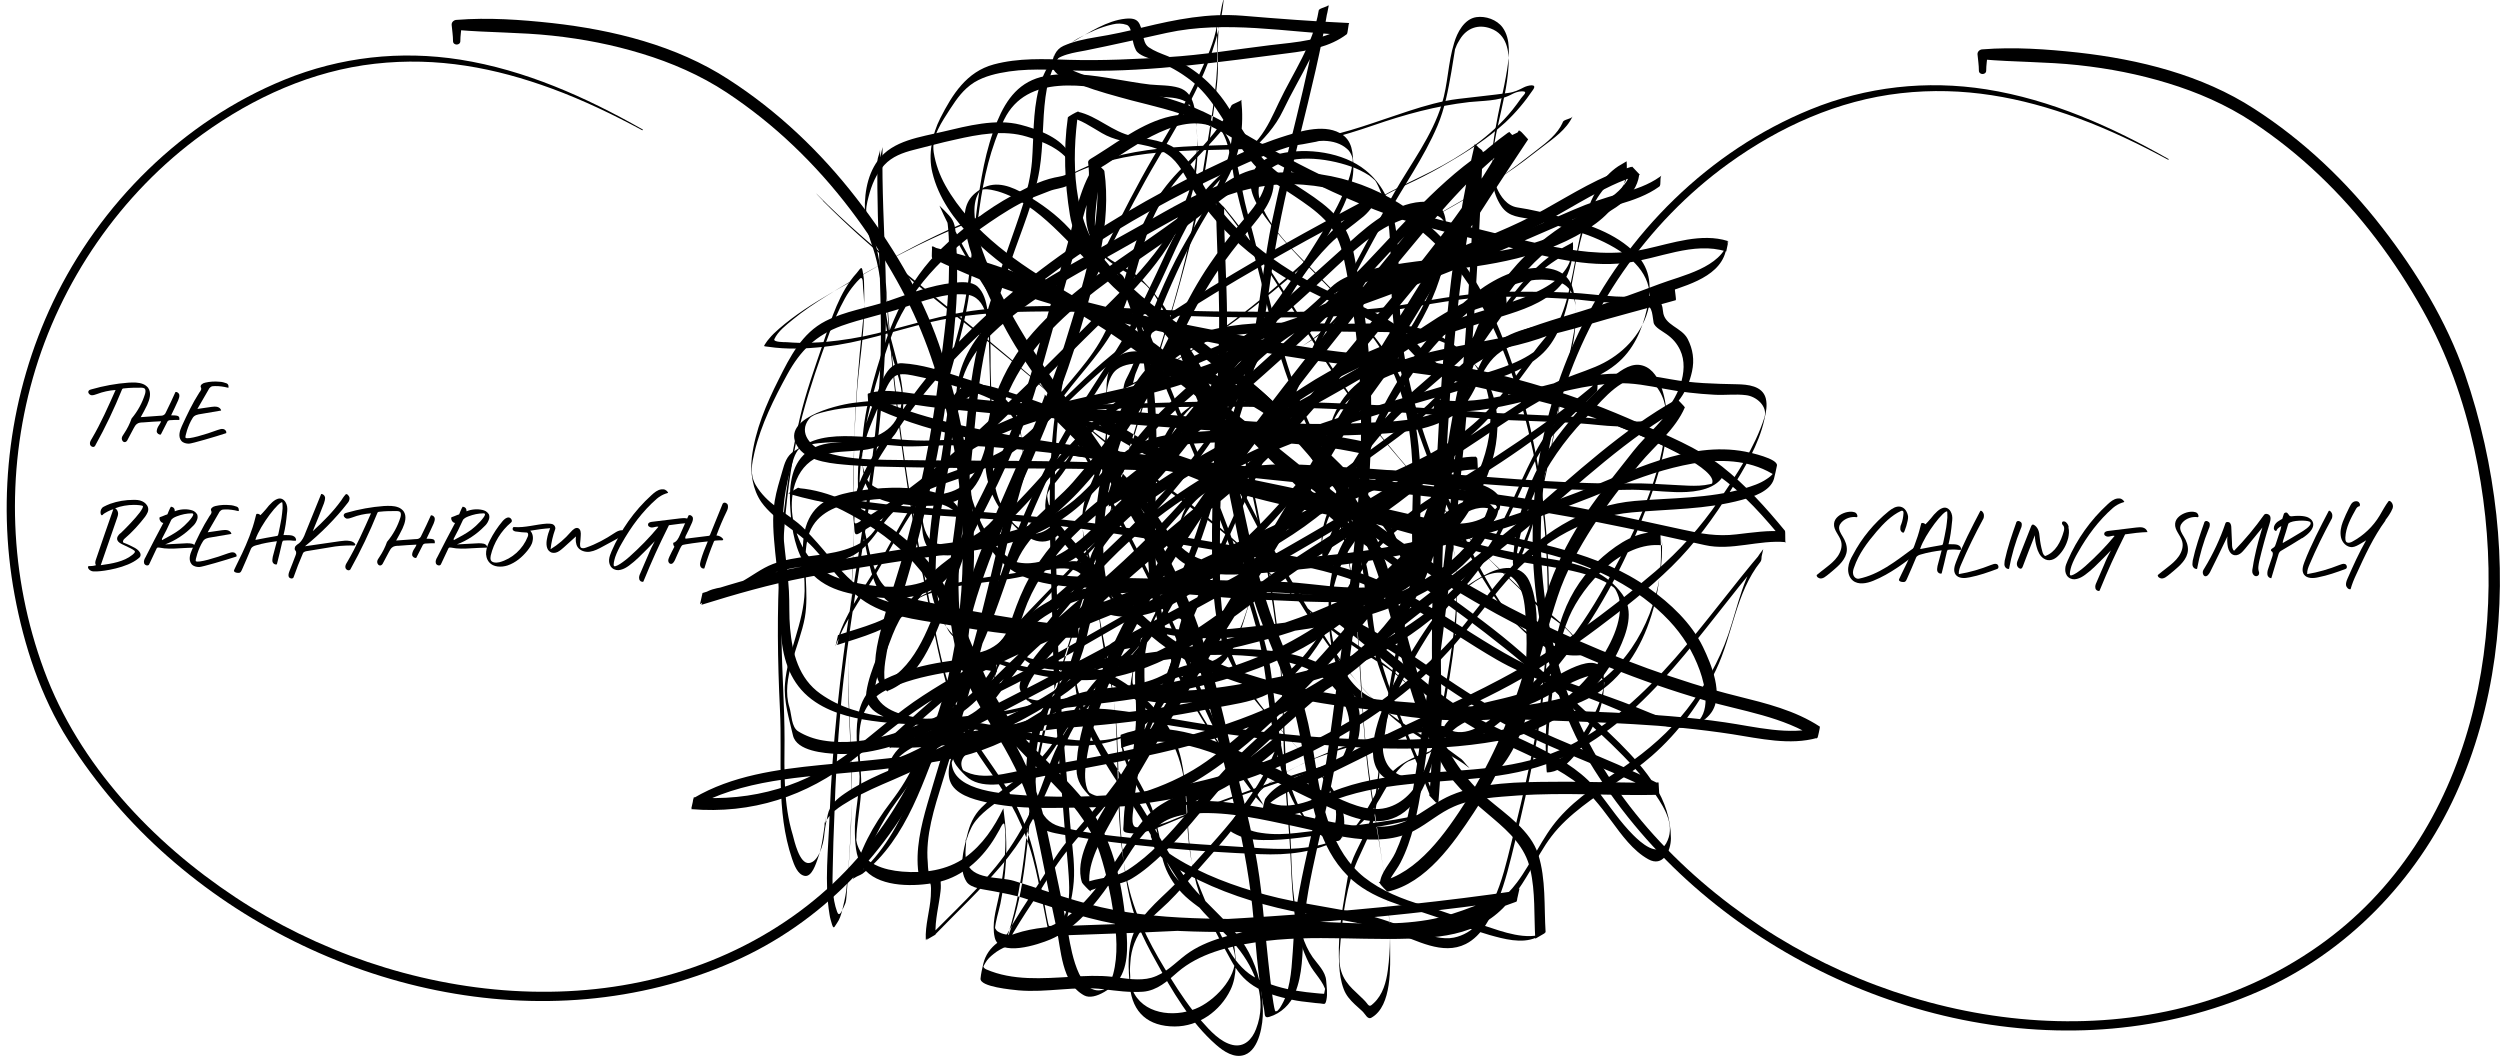
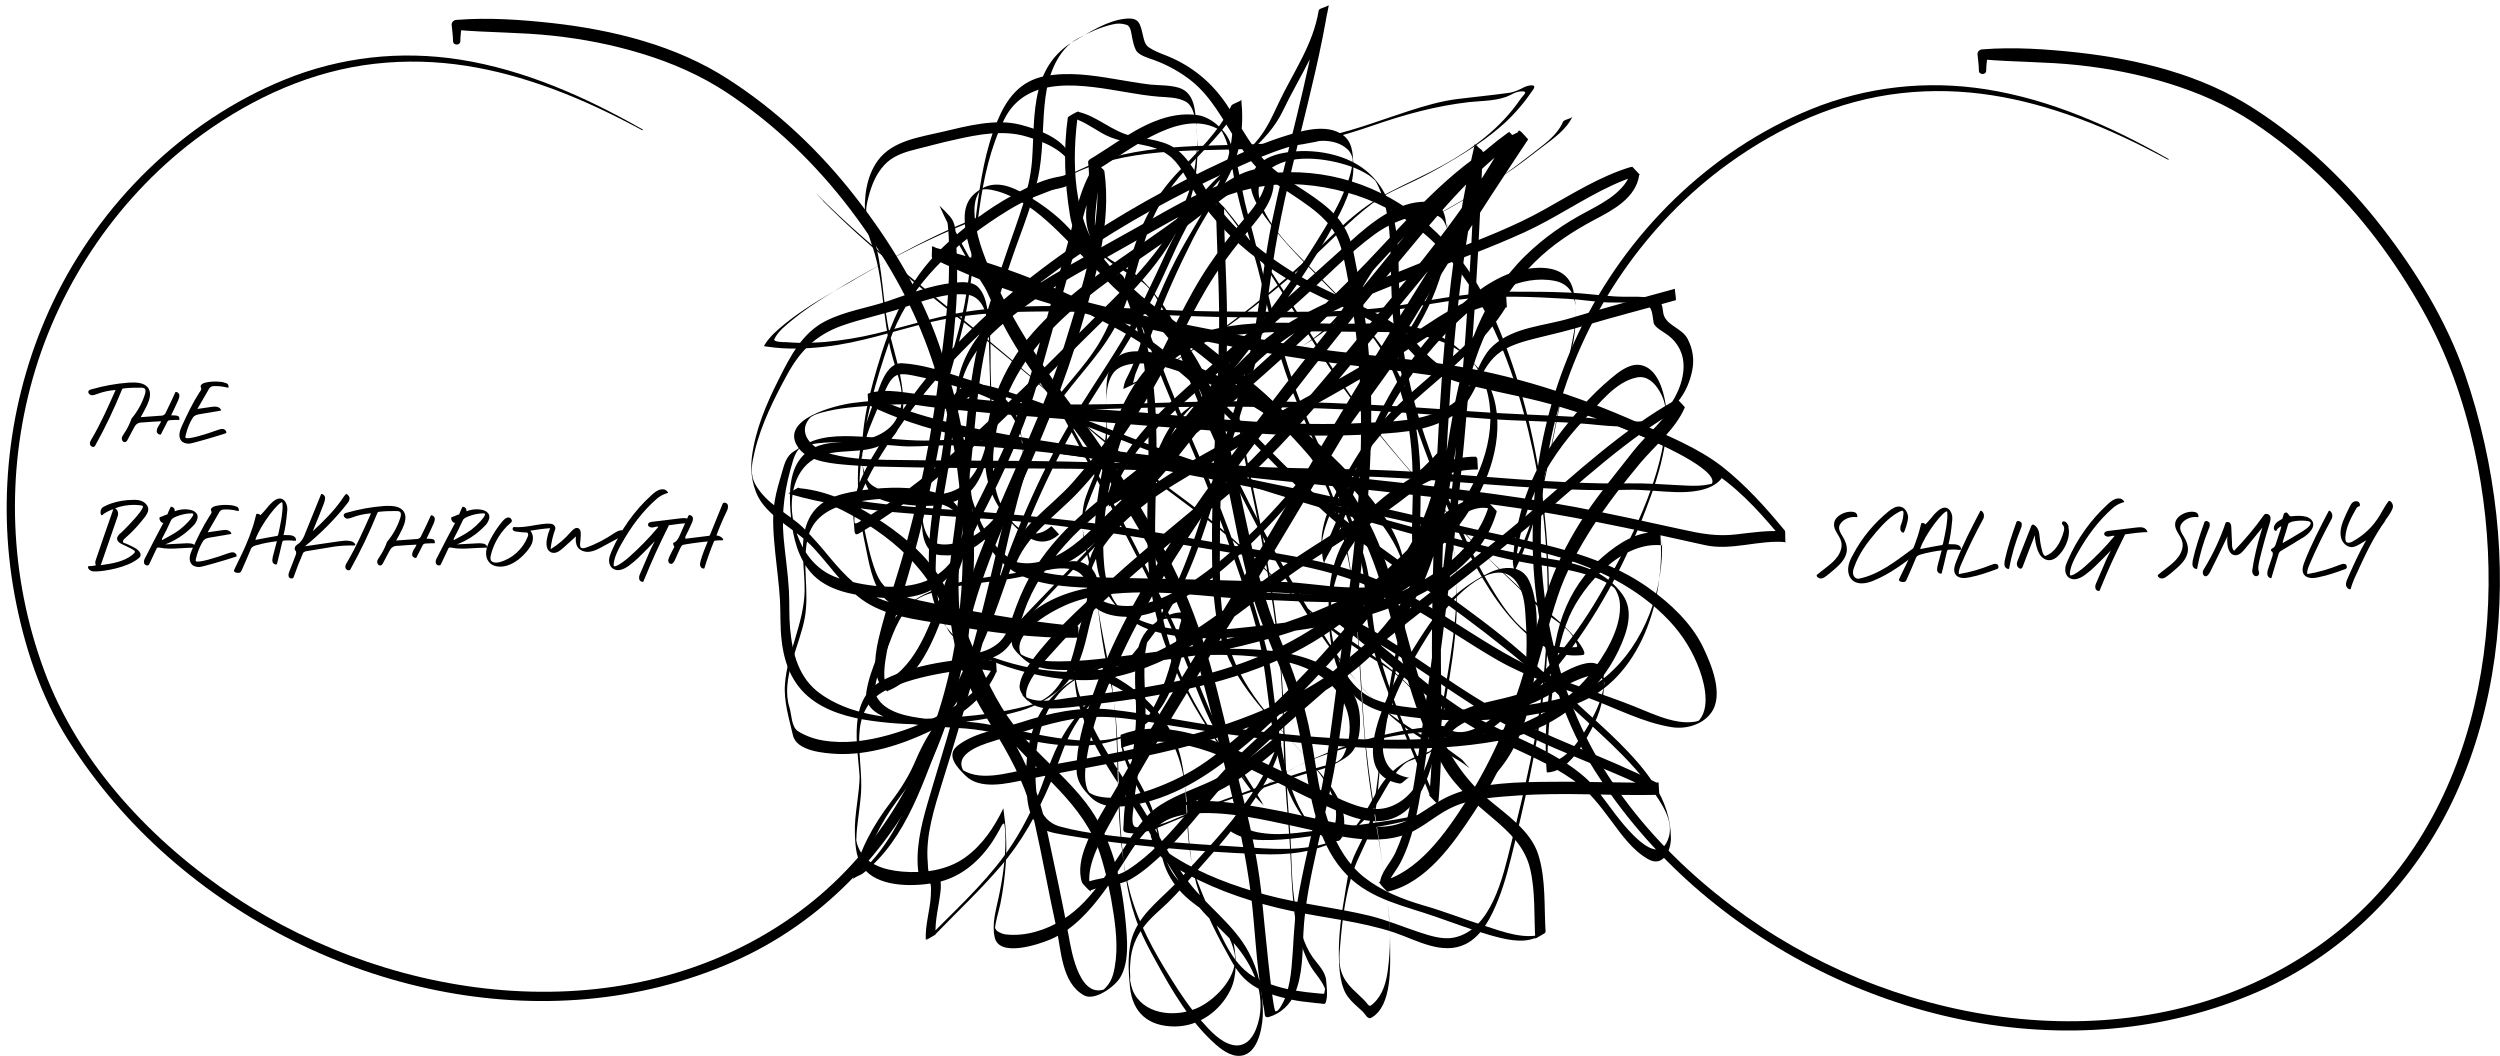
<svg xmlns="http://www.w3.org/2000/svg" id="Layer_2" data-name="Layer 2" viewBox="0 0 109.43 46.24">
  <g id="Layer_1-2" data-name="Layer 1">
    <path d="m68.4,5.37c-.23.5-.68.85-1.11,1.18-.59.46-1.18.92-1.8,1.33-1.25.83-2.59,1.51-3.87,2.29-.87.53-1.51,1.21-2.05,2.07-.32.51-.6,1.04-.97,1.51-.42.53-.95.97-1.51,1.34-1.64,1.1-3.64,1.63-5.2,2.86-.89.7-1.15,1.74-1.63,2.72-.61,1.26-1.6,2.3-2.55,3.3-2.27,2.4-4.72,4.71-6.59,7.45-.4.59-.75,1.18-1.03,1.84-.29.69-.65,1.26-1.1,1.85-.79,1.04-1.37,2.1-1.66,3.38.02-.08.36-.19.43-.25,1.97-1.54,2.69-4.16,3.58-6.39.54-1.35,1.22-2.63,1.79-3.97.59-1.38,1.01-2.82,1.56-4.22.53-1.36,1.13-2.7,1.81-3.99.7-1.34,1.53-2.59,2.34-3.85.82-1.29,1.58-2.61,2.2-4,.58-1.29,1.14-2.55,2.07-3.63,1-1.17,2.37-1.92,3.05-3.35.72-1.51,1.72-2.91,2-4.59-.14.08-.29.17-.43.25-.5,3.1-1.41,6.11-2.05,9.18-.32,1.54-.47,3.11-.74,4.66-.27,1.53-.72,3.02-1.2,4.49-.84,2.63-1.46,5.4-2.79,7.84-.63,1.15-1.47,2.14-2.38,3.07-.86.88-1.7,1.74-2.25,2.85-.4.79-.63,1.67-1,2.48-.37.83-.8,1.62-1.34,2.36-1,1.37-2.28,2.51-3.46,3.73l.43-.25c-.03-.65.15-1.27.22-1.91.02-.16.01-.31,0-.47-.01-.24-.11-.14-.29-.1-.26.06-.26-.48-.27-.67-.11-1.17.29-2.4.63-3.5.89-2.82,1.68-5.68,2.4-8.55.72-2.86,1.11-5.98,2.94-8.4.83-1.1,1.79-2.05,2.39-3.31.61-1.29.86-2.72,1.34-4.06.41-1.13,1.09-2.01,1.91-2.86.8-.84,1.62-1.65,2.13-2.7-.14.08-.29.17-.43.25.13,1.25-.08,2.39-.64,3.51-.55,1.11-1.25,2.14-1.82,3.24-.71,1.38-1.25,2.84-1.76,4.3-.11.32-.25.61-.41.92-.07.14-.1.28-.12.43,0,0,.3-.14.3-.14.5-.24.98-.5,1.46-.78,2.25-1.29,4.3-2.88,6.24-4.58.97-.85,1.85-1.83,2.88-2.61.58-.44,1.27-.71,1.92-1.03.47-.23.94-.48,1.39-.75.9-.52,1.76-1.08,2.53-1.78.46-.43.87-.92,1.22-1.44.19-.28-.24-.18-.4-.1-.23.12-.44.22-.7.25-.72.1-1.45.17-2.18.26-.74.09-1.46.3-2.17.53-1.36.44-2.69.97-4.11,1.21-2.77.46-5.62.08-8.37.69-1.11.24-2.11.72-3.08,1.28-.65.37-1.29.76-2,1-.74.24-1.47.53-2.18.84-1.24.54-2.43,1.17-3.6,1.83-.21.12-.42.24-.63.36-.12.07-.25.14-.37.22-.07.04-.36.2-.12.07-.28.15-.55.31-.83.47-.79.46-1.58.96-2.27,1.56-.16.14-.31.28-.44.44-.06.06-.1.13-.15.2-.1.15-.09.12.12.15.81.12,1.63.09,2.44,0,1.57-.17,3.05-.69,4.57-1.06,1.47-.35,2.99-.46,4.49-.48,3.07-.05,6.14.23,9.2.25,1.6.01,3.2.03,4.79-.09,1.59-.11,3.14-.47,4.72-.68,1.57-.21,3.21-.13,4.78-.04.6.03,1.2.14,1.8.16.46.01.93-.01,1.39.04.54.06.49.38.57.84.04.21.41.39.57.51.27.19.45.4.59.69.44.92-.14,2.21-.82,2.85-.38.36-1.19.28-1.67.26-.69-.04-1.37-.14-2.05-.18-1.57-.09-3.14-.13-4.71-.25-3.23-.25-6.48-.43-9.72-.44-3.2-.01-6.42.25-9.62.1-2.54-.12-5.09-.35-7.63-.02-.75.1-3.29.72-2.36,1.98.46.62,1.56.68,2.25.74.81.07,1.64.07,2.45.09,3.21.07,6.43.03,9.64.11,3.26.09,6.52.22,9.78.28,3.28.06,6.54.48,9.81.59.78.03,1.56.03,2.33.01.7-.02,1.4.08,2.1.1.63.02,1.57-.03,2.02-.58.42-.5-2.27-1.71-2.55-1.85-1.32-.62-2.7-1.08-4.09-1.51-1.23-.38-2.47-.6-3.73-.89-.58-.13-1.14-.31-1.67-.57-.62-.3-1.01-.81-1.47-1.3-.94-.98-2.39-1.48-3.59-2.05-1.2-.56-2.33-1.25-3.35-2.1-.66-.55-1.25-1.18-1.76-1.87-.53-.71-.86-1.62-1.54-2.21-.54-.47-1.35-.51-2.02-.65-.88-.18-1.53-.88-2.4-1.07-.04,0-.43.22-.43.25-.2,1.42-.14,2.86.09,4.27.18,1.11.85,2.06,1.6,2.85.79.83,1.74,1.51,2.67,2.18,1,.72,1.96,1.48,2.9,2.28,2.04,1.73,3.95,3.67,5.27,6.03,1.33,2.38,1.73,5.14,2.56,7.71.35,1.09.8,2.15,1.38,3.14.55.91,1.34,1.54,2.14,2.22.73.62,1.41,1.26,1.63,2.23.23.99.16,2.03.22,3.04.14-.08.29-.17.43-.25-.79.35-1.87-.06-2.63-.31-.91-.29-1.79-.64-2.7-.9-.92-.27-1.83-.63-2.59-1.23-.7-.56-1.16-1.33-1.47-2.16-.49-1.27-.62-2.66-.86-3.99-.28-1.54-.8-2.95-1.39-4.39-1.18-2.85-1.52-5.88-2.31-8.84-.37-1.37-.86-2.71-1.68-3.87-.7-.99-1.61-1.82-2.51-2.61-.93-.82-1.86-1.62-2.69-2.54-.54-.59-1.23-1.09-1.92-1.49-.59-.34-1.26-.62-1.9-.26-.61.35-.8.8-.75,1.52.07.94.47,1.86.84,2.71.4.91.85,1.8,1.37,2.66.75,1.22,1.63,2.36,2.48,3.51.88,1.19,1.67,2.42,2.44,3.68.78,1.3,1.52,2.63,2.14,4.02.63,1.44,1.03,2.96,1.42,4.49.78,3.11,1.68,6.21,1.95,9.42.07.75.12,1.5.21,2.24.04.37.09.75.15,1.12.03.19.06.37.1.56.04.21-.01.41.23.33.51-.15.93-.56,1.12-1.03.34-.81.33-1.77.37-2.63.06-1.24.32-2.47.59-3.68.34-1.52.72-3.02.94-4.56.24-1.62.42-3.24.64-4.86.43-3.22.81-6.46.8-9.71,0-1.63-.13-3.26-.38-4.88-.1-.65-.24-1.29-.36-1.94-.12-.65-.33-1.23-.77-1.73-.78-.88-1.92-1.36-2.8-2.12-.88-.75-1.39-1.86-2.03-2.81-.65-.96-1.51-1.67-2.59-2.11-.28-.11-.56-.21-.81-.38-.18-.13-.21-.34-.26-.55-.12-.51-.17-.76-.76-.7-.8.08-1.59.6-2.28,1-.81.48-1.29,1.2-1.52,2.1-.26,1.02-.21,2.1-.29,3.14-.11,1.29-.6,2.51-1.02,3.73-.48,1.4-.96,2.8-1.32,4.24-.37,1.49-.47,2.99-.63,4.51-.16,1.53-.34,3.06-.55,4.58-.2,1.44-.16,2.91.19,4.33.34,1.41,1.13,2.6,1.86,3.83.69,1.15,1.28,2.34,1.57,3.66.35,1.54.62,3.09.96,4.63.22.99.22,2.45,1.22,3,.47.26,1.35-.39,1.58-.78.41-.68.31-1.68.24-2.43-.17-1.83-.6-3.74-1.74-5.22-.74-.96-1.68-1.76-2.51-2.64-.92-.97-1.54-2.06-2.07-3.29-.57-1.31-1.05-2.66-1.79-3.89-.6-.99-1.5-1.76-2.45-2.41-1.09-.75-2.4-1.43-3.74-1.54-.12-.01-.32.28-.43.25,2.99.86,6.12.89,9.19,1.13,3.25.25,6.46.83,9.68,1.37,1.5.25,3.01.5,4.49.87,1.44.36,2.77.95,4.05,1.69,1.21.7,2.36,1.5,3.57,2.2,1.29.74,2.65,1.17,4.03,1.68,1.19.44,2.36,1.07,3.62,1.27.61.1,1.35-.1,1.73-.63.57-.79,0-2.13-.36-2.88-.51-1.05-1.43-1.91-2.36-2.57-2.22-1.59-5.01-1.99-7.61-2.58-3.16-.72-6.31-1.47-9.49-2.12-3.17-.66-6.35-1.15-9.56-1.56-1.56-.2-3.13-.29-4.71-.21-.95.04-1.9-.1-2.85-.15-.83-.05-1.88-.12-2.64.29-.19.1-.38.21-.56.33-.33.2-.42.53-.52.88-.12.42-.26.86-.33,1.29-.13.74-.05,1.52.02,2.26.07.7.17,1.41.21,2.11.03.58,0,1.16.07,1.73.12,1.11.53,2.08,1.48,2.71.82.55,1.86.76,2.83.87,2,.24,4.22.07,6.16-.49.64-.19,1.33-.57,1.82-1.03.72-.67.96-1.72,1.17-2.65.19-.85.86-2.21-.18-2.75-.45-.24-1.04-.05-1.5.08-.66.18-1.3.29-1.98.39-1.82.26-4.13.52-5.1,2.32-.22.41-.36.87-.53,1.3-.19.49-.38.99-.46,1.52-.13.88.93,1.19,1.6,1.33.9.19,1.83.2,2.75.27.98.08,1.94.35,2.9.54,1.83.36,3.76.41,5.21-.94.91-.85,1.24-2.32,1.52-3.48.07-.3.14-.6.2-.9.04-.16.15-.28-.06-.3-.11-.01-.22-.01-.33,0-.32,0-.59.11-.86.27-.57.33-.89.7-1.05,1.35-.18.78-.11,1.62-.08,2.41.05,1.22-.17,2.4-.37,3.6-.06.36-.1.72-.14,1.09-.02.18-.02.36-.03.54,0,.2-.08.34.14.38.63.13,1.34-.21,1.91-.45,1.39-.59,2.83-1.09,4.26-1.58.69-.24,1.38-.48,2.08-.67.34-.09.66-.19.96-.36.22-.13.44-.24.62-.44.36-.4.4-1.1.37-1.6-.09-1.24-1.06-2.07-2.15-2.47-1.09-.4-2.31-.47-3.46-.48-1.11-.01-2.23.04-3.33.18-1.85.23-4.22.98-5.13,2.78-.53,1.05-.6,2.33-.5,3.47.04.44.13.9.43,1.25.27.31.73.38,1.11.45,2.86.5,5.77.74,8.66.86,1.21.05,2.42-.07,3.49-.67.78-.44,1.3-.98,1.75-1.75.25-.43.48-.87.8-1.25.08-.09.17-.18.26-.26.06-.06.31-.19.06-.07.21-.1.43-.17.64-.25.5-.2,1.11-.52,1.15-1.11.02-.3-.11-.25-.35-.24-.19,0-.37.03-.55.05-.46.05-.93.13-1.38.23-1.01.21-2,.52-2.96.9-1.41.57-3.04,1.4-3.94,2.68-.11.15-.19.32-.27.49-.11.24.07.29.28.4.46.24,1.04.24,1.55.23,1.07-.03,2.14-.25,3.2-.38,2.1-.25,4.21-.64,5.94-1.93,1.83-1.37,2.36-3.93,2.43-6.08.03-.93.08-2.1-.32-2.96-.33-.71-1.14-.64-1.74-.35-1.09.53-1.96,1.29-2.64,2.27-.79,1.14-4.23,6.45-1.29,6.96.13.02.31-.27.43-.25-3.02-.52.67-6.11,1.5-7.26.66-.9,2.56-2.72,3.35-1.03.21.45.22,1.02.25,1.51.04.59.04,1.18,0,1.77-.06,1.15-.29,2.3-.73,3.37-.41,1.01-1.14,2.07-2.13,2.59-1.18.62-2.55.85-3.86,1.03-1.1.15-2.2.31-3.3.43-.52.06-1.04.08-1.56,0-.23-.03-.45-.09-.66-.19-.1-.04-.18-.1-.27-.16-.13-.09-.03-.2.03-.32.83-1.83,3.2-2.64,4.97-3.16.9-.27,1.83-.46,2.77-.56.18-.02.36-.03.54-.04.29-.01.28.06.26.35-.01.19-.11.35-.24.48-.19.19.23-.09-.04.03-.12.05-.25.1-.37.14-.59.22-1.13.55-1.53,1.04-.32.38-.54.84-.79,1.27-.24.41-.59,1.02-1.03,1.25-1.26.67-2.74.61-4.11.51-1.45-.1-2.91-.16-4.36-.33-1.31-.15-2.71-.24-3.99-.59-1-.28-1.05-1.39-1.07-2.26-.03-1.16.19-2.41.88-3.37.78-1.08,2.24-1.43,3.48-1.64,1.1-.19,2.23-.22,3.34-.24,1.18-.02,2.37.05,3.51.36,1.14.31,2.1.98,2.45,2.15.16.55.11,1.16-.09,1.69-.18.5-.43.52-.91.65-1.49.39-2.94.96-4.39,1.48-.66.24-1.31.48-1.95.76-.6.26-1.24.52-1.91.45-.27-.03-.13-.7-.11-.92.03-.36.08-.73.14-1.09.12-.8.28-1.58.35-2.39.08-.82-.03-1.65-.02-2.48,0-.72.07-1.54.57-2.1.05-.06.22-.14.03-.06.08-.03.17-.05.26-.07.2-.05.42-.04.63-.03.21.01.09.15.06.3-.03.15-.07.3-.1.44-.08.36-.17.71-.26,1.07-.16.61-.36,1.2-.63,1.77-.22.46-.58,1.12-1.04,1.37-1.01.54-2.26.44-3.35.28-1.07-.16-2.12-.44-3.19-.62-.85-.14-1.73-.11-2.58-.22-.72-.09-1.74-.25-2.12-.96-.19-.36.06-.96.18-1.31.16-.47.34-.95.52-1.41.17-.42.37-.82.66-1.17.37-.44.68-.54,1.24-.72,1.4-.44,2.91-.37,4.31-.79.89-.27,2.31-.54,2.32.82,0,.51-.2,1.03-.33,1.51-.14.54-.25,1.08-.43,1.6-.15.42-.36.81-.65,1.15-.36.43-.8.62-1.34.75-.94.24-1.9.37-2.86.45-1.97.17-4.4.19-6.08-1.01-.95-.67-1.23-1.77-1.33-2.87-.05-.54-.02-1.08-.05-1.63-.04-.77-.16-1.53-.23-2.3-.11-1.2.06-2.27.41-3.41.05-.16.11-.31.21-.45.05-.06.11-.11.17-.16-.23.19-.09.06.03.01.44-.16.93-.19,1.39-.2.98-.03,1.96.1,2.94.17.55.04,1.11-.02,1.66-.03.81-.02,1.62.02,2.43.08,3.2.25,6.4.8,9.55,1.41,2.54.5,5.07,1.07,7.59,1.65,2.41.55,4.87,1.01,7.25,1.66,1.92.53,3.75,1.41,5.13,2.87.6.64,1.04,1.35,1.34,2.18.25.7.51,1.89-.25,2.37.14-.08.28-.16.43-.25-.92.44-2.17-.2-3.03-.54-1.42-.57-2.91-.99-4.3-1.62-2.57-1.17-4.71-3.09-7.37-4.1-1.43-.54-2.95-.81-4.45-1.07-1.58-.28-3.17-.55-4.75-.82-3.17-.53-6.33-.83-9.53-1.04-2.09-.14-4.19-.34-6.22-.93-.14.08-.29.17-.43.25,1.11.09,2.16.59,3.11,1.14,1,.59,1.95,1.33,2.68,2.24,1.72,2.13,2.01,5.09,3.77,7.21,1.42,1.71,3.38,2.99,4.09,5.19.27.85.46,1.73.59,2.62.13.86.21,1.8-.02,2.65-.1.35-.28.58-.56.79.12-.07.25-.14.37-.22-1.25.7-1.63-1.53-1.76-2.28-.27-1.46-.59-2.92-.9-4.38-.29-1.38-.68-2.62-1.37-3.86-.68-1.23-1.51-2.37-2-3.69-1.06-2.85-.31-5.9.01-8.81.17-1.52.25-3.06.54-4.57.28-1.45.75-2.86,1.22-4.26.44-1.29,1.01-2.6,1.23-3.95.17-1.05.12-2.12.26-3.17.12-.94.52-2.07,1.41-2.56.48-.26.99-.5,1.53-.62.2-.05.41-.05.61.02.19.06.21.39.24.55.04.19.08.39.17.56.12.23.57.35.79.43.6.22,1.16.53,1.66.93.84.68,1.35,1.67,1.92,2.56.32.49.65.97,1.07,1.37.45.43.99.76,1.5,1.1.46.31.92.62,1.31,1.02.47.46.7,1.03.84,1.67.66,3.07.86,6.17.72,9.3-.15,3.26-.64,6.49-1.06,9.72-.21,1.58-.39,3.16-.73,4.72-.33,1.52-.72,3.02-.97,4.55-.15.92-.15,1.85-.24,2.78-.04.42-.11.85-.25,1.25-.06.17-.14.33-.24.49-.04.07-.1.13-.16.19-.13.13.28-.08-.05-.01-.13.02-.53-4.28-.57-4.67-.14-1.62-.46-3.15-.86-4.72-.79-3.06-1.32-6.24-2.62-9.14-1.22-2.71-2.87-5.27-4.63-7.65-1.44-1.94-2.77-3.87-3.74-6.09-.37-.85-.73-1.77-.76-2.71-.01-.34.05-.69.26-.96.1-.13.22-.11-.07,0,.07-.03.15-.03.23-.04.2-.02.41.04.61.09,1.84.55,3.12,2.38,4.49,3.6.91.81,1.85,1.58,2.67,2.48.9.98,1.51,2.11,1.97,3.36,1.05,2.89,1.22,6.01,2.23,8.92.37,1.08.86,2.11,1.25,3.17.43,1.18.64,2.42.85,3.66.28,1.68.59,3.51,1.85,4.77,1.05,1.05,2.51,1.32,3.85,1.79.79.27,1.56.57,2.36.8.61.17,1.4.39,2.02.12.05-.02.44-.21.43-.25-.07-1.12.02-2.31-.32-3.39-.33-1.05-1.41-1.76-2.2-2.43-2.04-1.72-2.79-4.37-3.46-6.85-.36-1.31-.69-2.63-1.16-3.91-.46-1.25-1.14-2.41-1.92-3.49-1.59-2.17-3.66-3.94-5.75-5.6-1.53-1.21-3.25-2.21-4.49-3.75-1.42-1.77-1.46-4.36-1.15-6.51l-.43.25c.54.11.99.44,1.46.71.53.31,1.11.39,1.71.5.42.08.82.19,1.17.44.49.34.75.92,1.04,1.42,1.32,2.2,3.4,3.73,5.69,4.82,1.23.58,2.6,1.09,3.59,2.05.45.44.79.91,1.35,1.23.55.32,1.18.49,1.8.64,1.25.3,2.49.51,3.73.89,1.39.42,2.77.9,4.09,1.51.34.16,3.13,1.41,2.45,1.94.13-.08.27-.16.4-.23-.51.29-1.22.23-1.78.2-.73-.04-1.44-.09-2.17-.08-1.63.03-3.25-.07-4.88-.18-1.64-.12-3.27-.26-4.91-.35-1.64-.09-3.27-.1-4.91-.14-3.26-.09-6.52-.21-9.78-.28-2.69-.06-5.39-.03-8.08-.08-.88-.02-1.79-.05-2.63-.34-.6-.21-1.19-.83-.7-1.45.05-.06.1-.1.16-.15-.16.13.02,0,.09-.03.18-.07.37-.12.55-.16.42-.1.85-.15,1.28-.19,1.13-.1,2.27-.14,3.41-.11,1.6.04,3.19.19,4.78.23,1.6.04,3.22-.05,4.82-.09,3.23-.08,6.46-.03,9.68.15,1.62.09,3.24.21,4.86.34,1.51.12,3.03.1,4.54.24,1.06.1,2.08.25,3.04-.3.78-.45,1.25-1.13,1.44-2.01.11-.5.04-.97-.19-1.42-.27-.52-1.03-.59-1.08-1.21-.04-.52-.28-.58-.74-.62-.45-.04-.89,0-1.34-.03-.68-.04-1.35-.14-2.03-.17-.83-.04-1.66-.04-2.5-.04-1.61,0-3.17.3-4.74.57-1.56.26-3.16.31-4.74.31-1.57,0-3.15,0-4.72-.04-3.04-.1-6.1-.4-9.14-.04-1.54.18-2.99.67-4.48,1.03-.74.18-1.48.3-2.24.37-.37.03-.75.04-1.13.04-.19,0-.38-.02-.56-.03-.11,0-.59,0-.54-.13.16-.35.52-.62.81-.86.46-.38.96-.71,1.47-1.03,1.29-.81,2.65-1.55,4.01-2.22.7-.34,1.4-.66,2.12-.95.71-.29,1.45-.49,2.14-.82,1.1-.52,2.07-1.23,3.22-1.65,2.62-.97,5.56-.64,8.3-.87,1.44-.12,2.79-.49,4.15-.96,1.39-.48,2.73-.85,4.2-1.02.57-.06,1.28-.04,1.8-.31.17-.09.32-.16.51-.16.29,0,.04.18-.04.3-.12.18-.25.34-.38.51-.94,1.17-2.22,2.01-3.54,2.69-.8.41-1.62.76-2.39,1.22-.93.57-1.69,1.32-2.47,2.07-1.92,1.85-4.05,3.54-6.31,4.96-.43.27-.88.52-1.33.75-.19.1-.38.19-.57.27,0,0,.1-.4.12-.43.27-.65.54-1.3.78-1.97.49-1.33,1.07-2.61,1.71-3.88.49-.97,1.13-1.87,1.61-2.85.5-1.03.64-2.14.52-3.27,0,.06-.4.18-.43.25-.55,1.15-1.47,2.01-2.34,2.92-.97,1.02-1.55,2.11-1.97,3.45-.43,1.36-.73,2.75-1.46,3.99-.69,1.17-1.72,2.09-2.46,3.23-.81,1.24-1.24,2.7-1.61,4.12-.39,1.51-.71,3.03-1.1,4.54-.4,1.54-.85,3.07-1.27,4.6-.35,1.25-.74,2.48-1.1,3.72-.28.97-.53,2.02-.39,3.04.03.19.03.46.25.43.19-.03.25-.14.29.1.02.15,0,.31,0,.47-.04.64-.25,1.26-.22,1.91,0-.05.38-.2.43-.25.95-.98,1.95-1.92,2.84-2.96.94-1.09,1.61-2.32,2.18-3.64.28-.65.48-1.34.78-1.98.27-.58.65-1.11,1.07-1.6.79-.94,1.73-1.73,2.48-2.7,1.71-2.19,2.45-4.84,3.24-7.47.43-1.44.93-2.86,1.32-4.31.42-1.52.61-3.05.84-4.61.56-3.85,1.83-7.56,2.45-11.41-.02.1-.41.14-.43.25-.25,1.51-1.11,2.69-1.75,4.04-.26.55-.49,1.08-.87,1.56-.45.57-1.06,1.03-1.59,1.51-1.07.96-1.82,2.09-2.42,3.39-.63,1.35-1.23,2.68-1.99,3.97-.79,1.31-1.67,2.56-2.44,3.89-.73,1.26-1.36,2.58-1.93,3.93-.59,1.38-1.06,2.8-1.56,4.21-.49,1.38-1.16,2.68-1.77,4.01-1.15,2.52-1.77,5.71-4.07,7.5.14-.08.29-.17.43-.25.27-1.18.78-2.18,1.49-3.15.36-.5.75-.96,1.03-1.51.3-.61.5-1.25.89-1.81.85-1.24,1.71-2.43,2.73-3.53,1.1-1.19,2.2-2.38,3.32-3.55,1-1.05,2.05-2.08,2.88-3.27.7-1.01.94-2.25,1.71-3.21.66-.83,1.75-1.26,2.68-1.73.88-.45,1.76-.87,2.61-1.37,1.02-.6,1.87-1.37,2.47-2.4.66-1.13,1.34-2.13,2.49-2.8,1.29-.75,2.6-1.47,3.85-2.28.55-.36,1.07-.77,1.59-1.17.5-.38,1.06-.76,1.33-1.34-.06.12-.38.12-.43.25h0Z" />
    <path d="m64.6,19.99c-1.08-.01-2.1.48-3,1.04-.95.59-1.82,1.35-2.5,2.24-.95,1.25-1.04,2.98-.89,4.49.09.86.32,1.7.82,2.4.56.78,1.39,1.03,2.31,1.17,2.37.36,5.04.26,7.35-.42,2.99-.88,4.17-4.48,4-7.28,0-.02-.01-.31-.02-.32-.95-.11-1.81.46-2.5,1.05-.8.68-1.39,1.55-1.75,2.53-.4,1.07-.49,2.23-.61,3.35-.12,1.07-.19,2.12-.13,3.19,0,.03.02.38.03.38.88,0,1.56-1.17,1.92-1.83.42-.77.65-1.55.56-2.43-.14-1.3-2.17.14-2.66.4-.74.41-1.52.57-2.33.76-.73.17-1.56.4-1.98,1.07-.02.04,0,.47.03.5.81.62,1.87-.24,2.5-.75.92-.74,1.75-1.55,2.5-2.46,1.61-1.99,2.88-4.38,3.79-6.76.62-1.62,1.31-3.73.65-5.45-.17-.43-.46-.84-.95-.89-.45-.04-.9.32-1.22.59-.88.73-1.69,1.67-2.37,2.58-1.19,1.6-1.82,3.48-1.93,5.46,0,.13.09.39.03.5,1.26-2.56,1.58-5.34,2.18-8.09.3-1.4.76-2.84.44-4.29-.21-.93-1.07-1.07-1.89-.97-1.14.13-2.16.83-3,1.57-1.89,1.65-3.29,3.88-4.22,6.18-.35.85-.65,1.72-.98,2.58-.16.43-.34.86-.52,1.28-.09.21-.19.42-.29.63-.04.18-.08.21-.1.08-.02-.05-.02-.24-.03-.08.07-1.28.93-2.58,1.6-3.62.78-1.22,1.76-2.22,2.85-3.17,1.32-1.15,2.71-2.25,3.63-3.76.02-.03-.01-.49-.03-.5-.77-.3-1.72.25-2.37.61-.81.45-1.54.99-2.32,1.49-2.5,1.59-5.15,2.94-7.72,4.4-2.04,1.15-4.44,2.36-5.57,4.53-.33.64-.39,1.27-.3,1.97.12.99,1.37,1.13,2.15,1.03,1.08-.14,2.07-.76,2.93-1.39.82-.6,1.58-1.29,2.3-2.01,2.13-2.11,3.81-4.59,5.57-7.01,1.33-1.84,2.9-4.15,2.76-6.54-.04-.62-.14-1.18-.89-1.19-1.25-.03-2.42.92-3.29,1.71-2.16,1.95-4.34,3.87-6.5,5.8-1.68,1.51-3.57,3.04-4.14,5.33-.02.06.07.48.03.5,1.08-.49,1.85-1.5,2.55-2.41.84-1.08,1.72-2.12,2.58-3.18,1.7-2.11,3.38-4.31,4.69-6.68.42-.76.91-1.71.89-2.61-.02-.58-.02-1.16-.6-1.47-.76-.41-1.85-.04-2.6.2-.8.26-1.58.62-2.35.98-4.77,2.21-9.39,5.18-12.84,9.19-.83.96-1.52,2-2.2,3.06-.59.93-1.24,1.96-1.3,3.09-.01.23.02.48.04.71.02.21-.01.44.23.29.35-.21.7-.43,1.04-.66,1.21-.8,2.34-1.72,3.44-2.67,2.14-1.87,4.1-3.94,6.13-5.92,1.68-1.63,3.37-3.37,3.97-5.7.24-.93.25-1.9.17-2.85-.05-.64-.05-1.48-.77-1.7-.4-.12-.85-.1-1.26-.14-.52-.06-1.03-.16-1.54-.24-1-.17-2.04-.32-3.05-.13-1.11.21-1.69.99-2.1,1.98-.52,1.24-.73,2.59-.9,3.92-.17,1.35-.28,2.71-.52,4.04-.26,1.45-.8,2.83-1.08,4.28-.34,1.8-.92,3.65-.79,5.5.02.32.07.63.24.9.23.37.46.35.88.36.76,0,1.43-.46,1.93-.99,1.05-1.11,1.43-2.63,1.31-4.11-.06-.72-.3-1.38-.84-1.87-.51-.46-1.28-.65-1.91-.86-.79-.26-1.63-.53-2.47-.58-.73-.05-1,1.08-1.21,1.61-.46,1.12-.74,2.2-.74,3.43,0,.99.12,1.98.33,2.94.15.72.29,1.64.77,2.23.37.46,1.06.56,1.6.68,2.28.52,4.61.91,6.94,1.13-.01-.17-.02-.33-.03-.5-1.44.03-2.88-.12-4.31-.33-1.38-.2-2.86-.36-4.18-.82-1-.35-1.69-1.08-2.35-1.87-.35-.43-.71-.84-1.1-1.24-.36-.37-.82-.65-1.23-.96-.36-.27-.68-.58-.91-.97-.27-.47-.17-.94-.05-1.45.28-1.19.85-2.33,1.43-3.39.57-1.04,1.25-1.72,2.38-2.13.87-.31,1.8-.49,2.68-.79.87-.29,1.83-.66,2.76-.58.96.08,1,1.37,1.01,2.09.02,1.11.09,2.25.03,3.36-.06,1.05-.38,2.47-1.37,3.04-.76.43-1.87.3-2.69.19-.37-.05-.8-.11-1.1-.34-.28-.21-.37-.67-.42-1,.04.29,0-.26,0-.21,0-.11.01-.22.02-.33.02-.23.05-.46.08-.69.08-.52.2-1.04.33-1.56.21-.83.47-1.65.75-2.46.79-2.28,2.45-3.92,4.4-5.25.56-.38,1.12-.74,1.74-1.02.29-.13.59-.23.88-.35.25-.1.53-.11.78-.23.43-.22.22-1.22.02-1.52-.42-.63-1.37-.97-2.07-1.15-1.08-.28-2.32.05-3.38.3-1,.24-2.21.38-2.86,1.26-.52.71-.62,1.64-.56,2.49.03.47.19.9.34,1.34.26.78.36,1.6.45,2.41.08.67.16,1.33.31,1.99.13.59.36,1.15.47,1.74.02.09.05.58.04.21,0,.15,0,.29-.02.43-.02.21-.08.41-.17.6-.2.46-.61.74-1.07.91-1,.38-2.21-.05-3.05.78-.62.62-.63,1.63-.57,2.44.06.87.22,1.75.72,2.48.7,1.01,1.95,1.2,3.09,1.31,1.21.11,2.42-.02,3.21-1.03.51-.66.64-1.48.54-2.28-.12-.94-.86-1.24-1.7-1.39-.96-.17-1.97-.11-2.93.04-.87.14-1.7.38-2.12,1.22-.47.94-.17,2.16-.19,3.16-.03,1.4-.75,2.67-.86,4.06-.06.77.18,1.52.35,2.26.16.69,1.37.78,1.93.81,1.39.06,2.82-.4,4.06-.99,1.13-.54,2.37-1.36,2.89-2.55.02-.04-.01-.49-.03-.5-.7-.23-1.53-.1-2.24.01-.89.14-1.8.37-2.61.77-1.67.81-1.16,2.91-1.07,4.4,0-.08,0-.17-.01-.25,0,.87-.24,1.73-.21,2.6.02.58.05,1.19.48,1.63.71.73,2.16.69,3.08.51,1-.2,1.79-.84,2.37-1.66.15-.21.28-.44.41-.67,0,0,.18-.41.21-.19.03.21.04.43.04.64,0,.86-.12,1.71-.3,2.54-.12.57-.3,1.15-.17,1.74.2.89,1.92.31,2.44.09.98-.42,1.72-1.25,2.34-2.09.44-.6.83-1.24,1.24-1.86.48-.72.97-1.24,1.74-1.64.76-.4,1.58-.64,2.32-1.06.9-.5,1.66-1.15,2.45-1.8-.01-.17-.02-.33-.03-.5-.69,2.46-2.7,4.42-4.35,6.26-.69.78-1.67,1.43-2.07,2.42-.29.71-.23,1.59-.16,2.34.11,1.14.81,1.74,1.96,1.74,1.05,0,1.99-.67,2.44-1.6.3-.62.26-1.39.14-2.06-.24-1.28-1.44-1.78-2.29-2.6-.89-.85-.87-2.01-1.22-3.1-.37-1.17-1.25-2.09-1.44-3.33.01.17.02.33.03.5,2.21-.86,4.72.46,6.67,1.43.99.49,1.97.98,2.98,1.41,1.1.47,2.24.62,3.09-.37.69-.81.93-1.97,1.14-2.98.25-1.17.47-2.34.63-3.52.15-1.13.23-2.28.16-3.43-.05-.84-.12-1.69-.43-2.48-.2-.5-.5-.52-.76-.06-.32.57-.47,1.27-.62,1.9-.52,2.17-.96,4.37-1.31,6.58-.24,1.5-.25,3.08-.62,4.56-.16.61-.51,1.16-.76,1.74-.24.57-.31,1.2-.41,1.81-.17.97-.28,1.93-.22,2.91.02.36.07.72.2,1.06.1.27.28.47.48.66.11.1.22.2.33.3.14.13.23.39.41.28.9-.52.81-2.23.81-3.1,0-1-.1-2.01-.24-3-.21-1.54-.53-3.07-.72-4.62-.17-1.41-.26-2.83-.35-4.25-.13-2.11-.25-4.23-.74-6.3-.53-2.28-1.62-4.34-3.34-5.94-.19-.18-.39-.34-.59-.5-.12-.1-.25-.2-.38-.29-.19-.14-.15-.06-.21.12-.13.39-.12.82-.1,1.22.04.83.17,1.63.35,2.43.62,2.81,1.19,5.65,1.48,8.51.17,1.71.14,3.43.23,5.14.07,1.26.21,2.51.26,3.76.04.86.08,1.73.21,2.59.1.65.3,1.27.59,1.86.22.44.65.79.75,1.28,0-.04,0-.08-.01-.12,0,.04,0,.08,0,.12,0-.13-.01-.25-.02-.38,0,.15-.03.29-.06.43,0,0-.35-.02-.37-.03-.27-.02-.54-.06-.81-.1-.6-.09-1.19-.26-1.74-.53-1.05-.51-1.51-1.75-1.98-2.74-.24-.51-.46-1.03-.66-1.56-.36-.93-.4-1.98-.46-2.97-.05-1.02-.08-2.08-.45-3.04-.45-1.16-1.38-2.1-2.42-2.74-.5-.31-1.05-.53-1.62-.68-.14-.04-.28-.06-.42-.08,0,0-.01.23-.01.23,0,.16,0,.31.02.46.13,2.1,1.49,3.92,2.6,5.62.66,1.02,1.22,2.1,1.89,3.11.35.52.73,1.02,1.15,1.48.47.52,1.02.96,1.46,1.51.83,1.02,1.34,2.33.84,3.6-.17.45-.51.81-1.02.7-.54-.12-1-.63-1.35-1.03-.52-.58-.96-1.24-1.37-1.9-.74-1.18-1.42-2.41-1.78-3.76-.73-2.75-.4-5.67-.71-8.48-.17-1.49-.57-2.94-.75-4.43-.08-.65-.17-1.28-.35-1.91-.08-.29-.16-.59-.23-.89-.09-.44.03-.83.18-1.24.23-.64.53-1.24.71-1.89.18-.65.15-1.32.14-1.98-.02-.59-.09-1.32.24-1.84.22-.36.67-.46,1.06-.48.95-.05,1.93.36,2.79.72,1.21.51,2.34,1.11,3.41,1.88,1.74,1.26,3.43,2.86,4.67,4.63.26.37.49.76.66,1.18.04.09.07.19.09.28.03.1.02.35.03.03,0,.19-.07.37-.18.52-.46.67-1.7.58-2.39.55-.92-.04-1.82-.21-2.73-.23-1.61-.04-3.21-.09-4.82-.13-1.26-.03-2.53-.04-3.79-.09-.85-.03-1.71-.1-2.51-.4-1.96-.71-2.45-2.83-2.82-4.65-.29-1.4-.45-2.82.18-4.15.51-1.07,1.55-1.91,2.48-2.6,1.02-.75,2.13-1.36,3.23-1.97,1.12-.62,2.22-1.26,3.33-1.87,1.19-.65,2.44-1.2,3.78-1.44,1.25-.22,2.53-.09,3.75.24,5.1,1.39,7.18,6.63,8.19,11.33.7,3.28.79,6.64.46,9.96-.25,2.48-.83,4.88-1.43,7.29-.34,1.37-.84,3.71-2.49,4.05-.49.1-1.04-.08-1.5-.23-.73-.24-1.41-.53-2.16-.72-1.52-.37-3.08-.52-4.59-.93-1.36-.37-2.75-.88-3.95-1.63-.27-.17-.53-.36-.75-.6-.09-.09-.16-.2-.22-.31-.03-.05-.04-.1-.06-.16-.06-.2-.05.44.03.13.2-.76,1.31-.96,1.94-.99,1.41-.08,2.89.27,4.26.56,1.64.34,3.68,1.03,5.28.19.6-.32,1.1-.78,1.73-1.05.84-.37,1.88-.41,2.78-.48,2.06-.15,4.12.02,6.18-.03-.02,0,0-.48-.03-.5-2.33-1.19-4.85-1.98-7.14-3.26-2.35-1.32-4.39-3.1-6.86-4.21.07.03-.04.44.03.5,2.27,1.75,4.38,3.88,6.99,5.12,1.11.53,2.25.99,3.26,1.7.7.49,1.17,1.12,1.67,1.79.45.61.95,1.31,1.62,1.68.64.36.99-.36.99-.92-.01-1.73-1.09-3-2.25-4.17-.6-.6-1.24-1.15-1.86-1.73-1.08-1-2.12-2.01-3.26-2.93-2.29-1.84-4.8-3.39-7.07-5.24-2.08-1.7-3.85-3.74-5.8-5.59-.97-.92-1.99-1.78-3.1-2.52-1.2-.8-2.53-1.42-3.85-1.99-1.67-.72-3.41-1.27-5.17-1.72.05.01-.03.47.03.5,2.69,1.33,5.57,2.2,8.49,2.87,2.93.68,5.93,1.32,8.92,1.7,3.09.4,6.15.64,9.15,1.54,1.38.41,2.73.93,4.05,1.49,1.26.54,2.6,1.11,3.74,1.88,1.15.79,2.11,1.9,2.99,2.98-.01-.17-.02-.33-.03-.5-.71-.06-1.41.05-2.12.13-.83.1-1.55-.03-2.35-.21-1.55-.34-3.1-.68-4.66-.98-3.2-.6-6.44-.94-9.67-1.29-3.27-.35-6.54-.66-9.8-1.08-2.86-.37-5.77-.75-8.57-1.49-1.02-.27-2.02-.62-2.97-1.09l.03.5c.88-.3,2.02-.01,2.93.09,1.61.18,3.23.32,4.85.44,3.23.25,6.46.54,9.7.72,1.58.09,3.15.09,4.73,0,1.21-.07,2.53-.16,3.53-.92.92-.7.97-2.03,1.95-2.69.48-.32,1.08-.47,1.64-.61.67-.16,1.33-.32,2-.52,1.33-.4,2.68-.74,4.01-1.12.04-.01-.06-.49-.03-.5-1.52.42-3.05.82-4.56,1.28-1.13.35-2.49.38-3.4,1.21-.4.35-.6.89-.83,1.36-.27.56-.62,1-1.16,1.32-1.06.64-2.44.64-3.64.7-3.23.18-6.47-.18-9.69-.45-1.62-.13-3.24-.22-4.85-.35-1.54-.12-3.08-.33-4.62-.42-.83-.05-1.76-.34-2.58-.06,0,0,0,.49.03.5,2.42,1.19,5.16,1.64,7.8,2.04,3.19.49,6.4.88,9.62,1.21,3.27.34,6.54.66,9.8,1.09,3.17.42,6.28,1.09,9.39,1.79,1.15.26,2.37-.24,3.53-.13-.03,0,0-.45-.03-.5-.83-1.01-1.72-2-2.75-2.81-1.07-.83-2.43-1.37-3.65-1.91-2.72-1.21-5.56-2.13-8.51-2.57-1.54-.23-3.09-.37-4.64-.55-1.52-.18-3.02-.47-4.53-.76-2.94-.57-5.89-1.16-8.75-2.06-1.54-.49-3.05-1.08-4.49-1.8.01.17.02.33.03.5,2.86.72,5.61,1.78,8.2,3.2,2.34,1.28,4.24,3.3,6.09,5.18.94.96,1.89,1.91,2.89,2.81,1.05.94,2.21,1.75,3.35,2.57,2.43,1.74,4.86,3.47,7.02,5.54,1.39,1.34,2.96,2.58,4.06,4.19.47.69.89,1.43.48,2.16-.37.64-1.12-.05-1.44-.37-.56-.56-1-1.22-1.48-1.84-.62-.83-1.51-1.38-2.41-1.86-1.08-.57-2.23-1-3.29-1.62-1.26-.75-2.38-1.77-3.51-2.69-.73-.59-1.46-1.19-2.2-1.76.01.17.02.33.03.5,2.42,1.08,4.44,2.78,6.71,4.12,2.31,1.36,4.91,2.14,7.29,3.35l-.03-.5c-1.56.03-3.11-.05-4.67-.03-1.43.01-3.09.02-4.42.59-1.04.45-1.72,1.29-2.91,1.37-1.51.1-3.04-.39-4.51-.67-1.05-.2-2.12-.41-3.19-.45-.83-.03-1.84.06-2.37.78-.21.29-.16.86-.04,1.18.23.58.96.96,1.47,1.24,1.4.76,2.99,1.28,4.55,1.61,1.51.32,3.06.46,4.53.95.97.33,2.1,1.01,3.12.5.72-.36,1.12-1.2,1.41-1.91.33-.82.53-1.68.74-2.54.62-2.58,1.18-5.12,1.38-7.77.4-5.2-.24-10.68-2.4-15.46-.93-2.07-2.44-3.86-4.43-4.97-2.18-1.22-4.78-1.47-7.15-.68-1.3.43-2.49,1.14-3.67,1.81-1.07.6-2.14,1.19-3.2,1.8-2.03,1.17-4.52,2.69-4.93,5.19-.14.86-.05,1.78.06,2.64.15,1.15.38,2.36.79,3.46.31.82.79,1.56,1.52,2.06.66.45,1.47.61,2.25.7,1,.11,2.02.08,3.03.11,1.62.04,3.23.09,4.85.13,1.15.03,2.28.06,3.42.19.91.1,1.9.21,2.79-.06,1.62-.49.5-2.67-.09-3.51-1.25-1.78-2.99-3.36-4.74-4.63-1.05-.76-2.18-1.32-3.37-1.82-.87-.37-1.83-.73-2.79-.68-1.2.07-1.22,1.22-1.2,2.17.01.72.04,1.42-.13,2.13-.17.71-.52,1.36-.76,2.04-.28.79-.16,1.73.04,2.53.18.72.35,1.41.45,2.15.09.72.18,1.44.31,2.16.15.76.34,1.5.44,2.27.13,1.02.15,2.06.18,3.09.03,1.05.06,2.11.16,3.16.11,1.16.27,2.35.71,3.44.21.53.48,1.04.76,1.54.71,1.3,1.52,2.69,2.64,3.67.33.29.8.61,1.26.44.64-.24.8-1.36.79-1.92-.02-.91-.18-1.75-.62-2.57-.63-1.19-1.78-1.98-2.6-3.03-.79-1.02-1.37-2.17-2.04-3.26-.59-.96-1.24-1.89-1.8-2.86-.28-.5-.54-1.01-.76-1.53-.1-.24-.18-.49-.26-.75-.03-.12-.06-.24-.08-.36-.04-.19-.13-.43.12-.39,1.22.2,2.34.9,3.19,1.77,1.12,1.14,1.45,2.51,1.53,4.08.06,1.12.11,2.25.41,3.34.32,1.15.93,2.3,1.51,3.33.26.47.54.84.99,1.13.5.32,1.11.49,1.69.61.27.06.55.09.83.12.13.02.26.03.39.04.2.02.23.08.28-.15.06-.27.01-.58-.01-.85-.03-.4-.37-.71-.59-1.02-.4-.57-.59-1.33-.72-2-.25-1.25-.18-2.54-.29-3.81-.17-1.88-.2-3.77-.29-5.65-.13-2.75-.57-5.43-1.11-8.12-.25-1.24-.54-2.48-.75-3.72-.1-.58-.11-1.17.12-1.73,0,0,1.4,1.18,1.53,1.31,3.52,3.55,3.41,8.81,3.75,13.46.2,2.74.78,5.41,1.07,8.13.1.89.1,1.8-.02,2.69-.07.53-.22,1.08-.62,1.45-.14.13-.18.17-.3,0-.09-.12-.21-.22-.32-.33-.21-.2-.42-.38-.59-.63-.39-.58-.29-1.13-.24-1.77.1-1.15.27-2.45.74-3.52.27-.61.58-1.16.72-1.82.17-.76.18-1.55.28-2.32.33-2.6.87-5.14,1.39-7.7.09-.43.54-3.23,1.25-3.02.21.06.31.41.37.58.22.6.31,1.27.33,1.91.03,1.37-.15,2.74-.37,4.08-.25,1.5-.48,3.12-1.12,4.51-.32.69-.84,1.29-1.59,1.48-.83.21-1.76-.26-2.49-.6-1.45-.66-2.85-1.42-4.32-2.04-1.48-.63-3.23-1.17-4.81-.56-.03.01.02.45.03.5.2,1.23,1.03,2.18,1.44,3.33.19.54.23,1.13.38,1.68.15.54.44,1.01.83,1.42.4.42.91.72,1.36,1.08.49.39.79.91.93,1.51.23.98-.75,2.01-1.53,2.4-.91.45-2.29.39-2.84-.57-.13-.23-.18-.5-.21-.76.05.37.01-.3.01-.25,0-.13.01-.25.02-.38.03-.58.24-1.12.6-1.57.3-.4.71-.72,1.06-1.06.45-.44.85-.92,1.27-1.39.89-1,1.77-2.01,2.51-3.12.5-.74.92-1.53,1.16-2.39.02-.09-.09-.45-.03-.5-.86.71-1.7,1.41-2.69,1.93-.84.44-1.76.7-2.56,1.21-.76.48-1.21,1.29-1.69,2.03-.5.77-1,1.53-1.63,2.2-.59.62-1.31,1.09-2.14,1.32-.42.12-.88.17-1.32.12-.13-.02-.25-.07-.36-.14-.05-.04-.08-.1-.11-.15-.1-.2-.03.34,0,.07.03-.38.16-.75.24-1.12.12-.6.2-1.21.24-1.82.05-.78,0-1.58-.11-2.36,0,0,0,0,0,0-.4.83-.91,1.6-1.67,2.15-.8.57-1.8.7-2.76.62-.81-.07-1.68-.33-1.96-1.17-.02-.06-.03-.11-.04-.17-.12-.53-.02.42,0-.16,0-.21.03-.42.05-.62.05-.44.12-.89.15-1.33.11-1.58-.68-3.58,1.09-4.49.77-.39,1.65-.6,2.49-.75.74-.13,1.63-.27,2.36-.03l-.03-.5c-.77,1.76-2.97,2.75-4.7,3.24-.92.26-1.92.4-2.87.24-.38-.06-.77-.2-1.09-.4-.3-.18-.29-.75-.38-1.04-.4-1.25.45-2.71.67-3.94.2-1.13-.12-2.27.11-3.4.2-.97.97-1.4,1.85-1.6.94-.21,1.94-.26,2.91-.18.44.04.89.12,1.3.29.34.14.8.52.82.9,0-.04,0-.08,0-.12-.01,1.18-.79,2.24-1.92,2.59-1.09.33-2.51.14-3.58-.2-1.08-.35-1.67-1.26-1.95-2.31-.26-1.01-.1-2.35.88-2.92.94-.54,2.14-.12,3.09-.68.72-.43.84-1.28.79-2.05-.06-.92-.33-1.75-.56-2.64-.36-1.45-.29-2.97-.75-4.4-.09-.28-.19-.55-.27-.84-.08-.29,0-.58.07-.86.13-.51.33-1,.69-1.39.34-.37.81-.54,1.28-.66.61-.15,1.21-.32,1.82-.45,1.01-.23,2.12-.44,3.14-.13.71.21,1.66.59,1.98,1.31.1.23.05-.26,0,0-.02.09-.07.17-.13.25-.12.16-.46.19-.64.23-.64.14-1.27.47-1.84.78-1.11.6-2.18,1.43-3.09,2.31-1.51,1.45-2.26,3.28-2.84,5.25-.45,1.53-.83,3.17-.57,4.77.15.9.8,1.08,1.62,1.18.85.11,1.89.18,2.66-.26,1-.57,1.24-2.13,1.29-3.15.06-.99-.04-1.99-.03-2.98,0-.71-.02-1.44-.14-2.14-.06-.35-.16-.74-.43-.99-.27-.24-.74-.2-1.07-.16-.97.1-1.92.48-2.83.79-.92.31-1.88.44-2.75.88-1.04.53-1.56,1.57-2.06,2.57-.54,1.07-1.02,2.2-1.17,3.4-.08.66.04,1.42.42,1.96.58.81,1.59,1.26,2.27,1.99.7.75,1.27,1.63,2.1,2.25,1.03.76,2.4.89,3.63,1.1,1.94.35,3.92.63,5.89.59-.01,0-.01-.5-.03-.5-1.6-.15-3.19-.39-4.77-.69-.73-.14-1.45-.28-2.17-.44-.44-.1-.89-.19-1.28-.42-.32-.19-.51-.51-.64-.84-.24-.63-.38-1.33-.52-1.99-.31-1.53-.26-3.13.36-4.57.17-.4.33-.81.51-1.21.12-.27.3-.74.61-.84.26-.08.6.01.85.06.46.09.91.21,1.36.34.69.2,1.41.41,2.06.75.72.38,1.1,1.13,1.21,1.91-.04-.28,0,.1-.01.18,0,.1-.01.2-.03.29-.02.2-.06.39-.11.59-.1.43-.27.84-.47,1.23-.36.71-.91,1.35-1.6,1.74-.46.26-1.55.58-1.9.03-.54-.83-.15-2.04.04-2.93.23-1.09.42-2.19.66-3.27.32-1.41.81-2.76,1.03-4.19.42-2.64.37-5.45,1.57-7.9,1-2.05,3.58-1.5,5.39-1.2.46.08.91.15,1.37.19.4.03.84.02,1.2.22.27.16.35.5.41.78.13.64.09,1.3,0,1.96-.32,2.39-1.93,4.25-3.58,5.89-1.98,1.97-3.95,3.97-6.02,5.86-1.07.98-2.18,1.91-3.36,2.76-.57.41-1.16.79-1.76,1.15-.19.11-.21.07-.2-.13,0-.13.03-.26.06-.39.06-.32.18-.63.31-.92.45-1.05,1.14-2.05,1.79-2.99.74-1.07,1.6-2.07,2.51-3,3.52-3.61,7.99-6.3,12.58-8.32.73-.32,1.47-.61,2.24-.8.66-.16,1.52-.28,2.08.22.11.09.17.22.22.35.03.08.03.3.03.04,0,.1-.02.21-.03.31-.06.43-.22.84-.39,1.24-.31.74-.73,1.4-1.15,2.08-1.39,2.26-3.03,4.37-4.71,6.42-.73.88-1.44,1.77-2.15,2.67-.63.8-1.34,1.64-2.28,2.07.01.17.02.33.03.5.63-2.52,2.87-4.2,4.72-5.84,1.2-1.07,2.42-2.12,3.62-3.19,1.09-.97,2.12-2.06,3.3-2.92.52-.38,1.1-.63,1.72-.8.38-.11.85-.17,1.18.09.11.09.17.23.22.36.08.25.04-.41.02.12,0,.11-.02.21-.03.32-.07.6-.25,1.19-.44,1.76-.49,1.4-1.33,2.65-2.18,3.85-.88,1.23-1.74,2.48-2.67,3.68-1.52,1.97-3.19,3.89-5.19,5.39-.87.65-1.85,1.24-2.92,1.45-.46.09-.93.07-1.38-.07-.32-.09-.89-.44-.87-.84.07-.96.77-1.88,1.41-2.55.9-.93,2.04-1.63,3.15-2.29,2.55-1.52,5.2-2.86,7.75-4.37,1.06-.62,2.06-1.33,3.1-1.97.75-.47,1.97-1.29,2.91-.92-.01-.17-.02-.33-.03-.5-1.36,2.22-3.7,3.56-5.41,5.47-.61.68-1.11,1.49-1.57,2.28-.48.83-.97,1.75-1.09,2.71-.03.24,0,.49.01.73,0,.1.02.19.03.29.01.08.04.15.07.22-.03-.08.25-.53.3-.63.6-1.31,1.04-2.68,1.57-4.01.93-2.33,2.35-4.5,4.22-6.18,1.05-.94,2.5-1.83,3.98-1.55,1.23.23.96,1.73.79,2.6-.26,1.36-.56,2.72-.82,4.08-.37,1.94-.85,3.88-1.73,5.66.01.17.02.33.03.5.14-2.62,1.25-4.88,3.04-6.77.63-.66,1.35-1.65,2.3-1.84.45-.09.78.24.99.6.33.55.33,1.14.25,1.75-.29,2.36-1.46,4.67-2.61,6.72-1.23,2.22-2.78,4.17-4.79,5.72-.59.45-1.5,1.07-2.22.52.01.17.02.33.03.5.72-1.14,2.46-1.06,3.6-1.48.79-.29,1.47-.82,2.25-1.13.3-.12.74-.28,1,.01.04.05.06.1.08.16.1.26.02-.27,0-.05-.01.19-.06.38-.11.57-.13.48-.36.94-.61,1.37-.35.59-.99,1.59-1.78,1.59,0,.13.02.25.03.38-.07-1.27.09-2.52.23-3.78.12-1.01.29-2.02.69-2.96.62-1.44,2.35-3.34,4.08-3.14,0-.11-.02-.21-.02-.32.13,2.2-.74,4.64-2.45,6.07-.86.72-1.92.98-3,1.17-1.27.22-2.57.28-3.86.26-1.06-.02-2.3-.04-3.3-.46-.79-.34-1.3-1.09-1.59-1.87-.64-1.74-.24-3.86.95-5.26,1.21-1.42,3.24-2.94,5.2-2.91,0,0-.02-.5-.03-.5h0Z" />
-     <path d="m72.67,7.73c-.52.37-1.1.56-1.71.73-.72.2-1.39.42-2.08.72-1.49.65-2.99,1.29-4.49,1.91-2.83,1.17-5.7,2.18-8.61,3.15-2.71.91-5.46,1.98-7.62,3.92-2.08,1.87-3.62,4.25-5.95,5.83-.46.31-.91.62-1.31.99-.45.41-.73.96-1.15,1.39-.8.82-2.03,1.08-3.07,1.43-.04.16-.07.33-.11.49.48-1.29,1.37-2.43,2.04-3.63.67-1.2,1.33-2.4,2.21-3.46,1.72-2.06,4.22-2.77,6.75-3.32,2.6-.56,5.16-1.17,7.51-2.46,1.16-.64,2.12-1.47,3.08-2.37.4-.37.91-.51,1.43-.65.73-.21,1.49-.31,2.25-.4,2.47-.3,4.9-.46,7.13-1.66.81-.44,1.64-1.03,2.01-1.9.09-.22.13-.47.18-.7.03-.12.04-.24.05-.37,0-.1,0-.2-.01-.31,0,0-.34.2-.37.22-1.42.95-1.67,3.11-1.98,4.65-.23,1.12-.47,2.28-1.3,3.13-.75.76-1.88,1.06-2.87,1.38-2.77.88-5.6,1.58-8.31,2.64-2.71,1.06-5.15,2.54-7.26,4.53-1.99,1.87-3.63,4.08-5.28,6.25-.34.45-.65.93-1.11,1.26-.41.3-.91.47-1.39.64-.88.31-1.87.59-2.33,1.47-.02.03-.03.07-.05.1-.03.07-.06.47-.11.49,1.37-.41,2.5-1.33,3.75-1.99,1.47-.78,2.95-1.55,4.42-2.33,2.88-1.52,5.76-3.05,8.59-4.67,2.8-1.6,5.55-3.27,8.26-5,1.18-.76,2.33-1.6,3.55-2.29,1.08-.6,2.36-.81,3.32-1.59.76-.61,1.15-1.5,1.36-2.43.2-.91.2-1.7-.48-2.41-.88-.92-2.19-1.33-3.39-1.64-.6-.15-1.19-.3-1.8-.39-.46-.07-.74-.48-.91-.87-.33-.78-.19-1.73-.06-2.53.15-.89.38-1.76.52-2.64.09-.59.17-1.33-.2-1.84-.25-.34-.74-.51-1.15-.45-.53.08-.84.68-.97,1.13-.27.87-.27,1.81-.54,2.68-.42,1.38-1.35,2.6-2.06,3.84-1.56,2.74-2.99,5.54-4.36,8.38-1.37,2.84-2.66,5.72-3.95,8.61-.6,1.34-1.14,2.68-1.65,4.06-.49,1.32-1,2.65-1.68,3.89-.73,1.33-1.79,2.36-2.74,3.53-.48.59-.84,1.26-1.26,1.89-.47.71-.94,1.41-1.35,2.16-.04.16-.07.33-.11.49.92-2.49.93-5.13,1.35-7.72.31-1.89.92-3.73,1.49-5.56.48-1.53.97-3.05,1.45-4.58.97-3.12,1.86-6.25,2.85-9.36.78-2.44,1.3-4.95,1.69-7.48.22-1.43.51-2.91.51-4.35,0-.37-.02-.73-.02-1.1,0-.18.02-.37.03-.55.03-.34-.06.56-.03.38-.11.73-.45,1.46-.76,2.13-.58,1.28-1.33,2.47-2.04,3.68-.7,1.2-1.33,2.45-1.96,3.7-1.11,2.22-1.87,4.51-2.25,6.95-.47,3.04-.29,6.14-.21,9.21.04,1.6.07,3.2.18,4.8.11,1.6.26,3.19.38,4.79.05.67.13,1.33.17,2,.04.64.06,1.35-.28,1.92-.13.21-.35.27-.58.26-.04,0-.19-.92-.21-1.01-.14-.73-.28-1.45-.46-2.17-.34-1.39-.94-2.57-1.76-3.74-.7-1-1.38-1.98-1.8-3.14-.53-1.46-.78-3.07-1.09-4.59-.32-1.58-.6-3.16-.85-4.75-.75-4.83-1.14-9.71-1.23-14.6,0,.16-.1.33-.11.49-.06,3.22.28,6.42.09,9.64-.19,3.26-.75,6.48-1.25,9.7-.48,3.12-.82,6.24-.94,9.39-.05,1.4-.23,2.9,0,4.28.02.15.07.3.11.44.08.25.12.06.22-.07.11-.15.17-.35.22-.53.07-.29.14-.58.18-.88.16-1.45.22-2.92.24-4.37.02-1.6-.12-3.18-.14-4.78-.02-1.61.09-3.23.18-4.84.08-1.61.05-3.21.06-4.82,0-1.57.11-3.13.25-4.69.06-.69.16-1.38.19-2.08.02-.35.01-.69,0-1.04,0-.17-.03-.33-.06-.5-.04-.29-.14-.05-.26.08-.75.82-1.11,2.01-1.46,3.04-.37,1.09-.77,2.19-1.03,3.31-.98,4.18-1.08,8.48-.87,12.76.11,2.2-.19,4.41.53,6.53.09.26.24.7.56.75.31.05.49-.55.56-.74.23-.61.25-1.23.37-1.86-.03.14-.06.28-.09.42.16-.55.7-.86,1.17-1.14.59-.35,1.23-.62,1.86-.89,1.27-.55,2.52-1.15,3.78-1.72,1.35-.61,2.68-1.27,3.87-2.15.58-.43,1.06-.96,1.61-1.43.42-.36.93-.46,1.47-.5.04-.16.07-.33.11-.49-.39.52-.89.93-1.38,1.35-.57.5-1,1.05-1.41,1.69-.39.6-.76,1.23-1.18,1.81-.42.58-.96,1.04-1.53,1.47-.51.38-1.02.74-1.48,1.19-.35.35-.52.76-.63,1.23-.15.62-.39,1.45-.02,2.02.19.29.82.34,1.12.4.52.1,1,.18,1.5.35,1.46.47,2.89.95,4.41,1.18,1.53.24,3.09.26,4.64.27,1.52,0,3.04.11,4.56.16,1.37.05,2.8.09,4.15-.18,1.28-.25,2.45-.89,3.68-1.31.07-.02.04-.48.11-.49-6.4.94-12.87,1.33-19.33,1.53-1.28.04-3.74.1-4.11,1.68-.05.21-.1.43-.12.64-.04.37,1.39.49,1.66.52,1.24.11,2.49-.2,3.72-.05.57.07,1.15.15,1.73.11.62-.05,1.08-.47,1.52-.86.93-.8,2.21-1.12,3.4-1.3,2.55-.4,5.13,0,7.69-.22.93-.08,1.85-.3,2.63-.84.74-.52,1.26-1.31,1.71-2.08.3-.51.57-1.03.93-1.5.38-.5.85-.92,1.35-1.31.99-.77,2.09-1.38,3.04-2.21,1.19-1.04,2.13-2.33,2.81-3.76.74-1.55.86-3.37,1.95-4.74.09-.12.01-.38.11-.49-2.6,3.03-4.84,6.71-8.52,8.56-2.12,1.06-4.45,1.01-6.76,1.22-1.22.12-2.45.31-3.59.78-.89.37-2.01.92-2.93.37-.04.16-.07.33-.11.49.32-.46.79-.71,1.29-.93.62-.27,1.23-.52,1.84-.81,1.43-.69,2.83-1.43,4.27-2.11,1.32-.63,2.65-1.22,3.92-1.95,1.17-.67,2.29-1.43,3.37-2.24,1.11-.83,2.23-1.71,3.22-2.68,1.01-.99,1.85-2.14,2.59-3.34.59-.95,1.23-2,1.47-3.1.07-.31.14-.61.06-.93-.15-.55-.8-.6-1.26-.61-.99-.02-1.93-.04-2.91-.22-1.23-.23-2.35-.34-3.59-.14-2.22.35-4.41,1.38-6.69,1.02-.04.16-.07.33-.11.49,1.05-2.38,4.2-3.17,6.46-3.86,1.16-.35,2.27-.77,3.4-1.19.99-.37,2.62-.7,2.94-1.89.01-.04.11-.48.1-.48-1.15-.36-2.42.09-3.55.34-1.37.31-2.71.17-4.08-.09-1.47-.29-2.91-.7-4.37-1.03-1.46-.33-2.87-.82-4.25-1.4-1.37-.58-2.7-1.26-4-1.99-1.18-.67-2.31-1.4-3.6-1.86-1.54-.55-3.18-.75-4.7-1.38-.21-.09-1.01-.4-.95-.71-.03.14-.06.28-.09.42.17-.46,1.09-.56,1.48-.64,1.19-.24,2.37-.51,3.55-.77,2.57-.56,5.24-.03,7.84.09.04-.16.07-.33.11-.49-.97.74-2.28.8-3.44.94-1.49.18-2.95.43-4.45.52-1.43.09-2.88.16-4.32.12-1.1-.04-2.23-.09-3.31.2-1.19.32-1.81,1.31-2.34,2.35-.36.71-.54,1.6-.35,2.38.52,2.19,2.73,3.87,4.52,5.02,1.13.72,2.3,1.36,3.41,2.11,1.2.81,2.36,1.69,3.51,2.58,2.29,1.79,4.51,3.68,6.83,5.44,4.65,3.53,9.9,6.32,15.52,7.95,1.66.48,3.45.71,4.92,1.68.04-.16.07-.33.11-.49-1.32.37-2.8-.03-4.12-.22-1.63-.24-3.28-.35-4.92-.43-3.16-.15-6.33-.21-9.48-.49-2.91-.26-5.85-.73-8.51-1.98-2.36-1.1-3.91-3.19-5.63-5.06-.36-.39-.7-.81-.94-1.28-.11-.21-.17-.43-.19-.65-.02-.2.22-.45.37-.62.39-.47.68-.92.91-1.49.13-.32.25-.65.39-.96.08-.18.09-.34.3-.27.18.05.34.22.47.34.52.46,1.18.79,1.78,1.13.65.37,1.32.7,2.01.99,1.44.62,2.98.99,4.5,1.35,1.45.34,2.91.6,4.37.86,1.03.18,2.08.47,3.13.38.48-.04,1.32-.4,1.47-.93.09-.33.23-.68-.06-.94-.37-.35-.98-.46-1.46-.57-.67-.15-1.35-.24-2.03-.31-1.27-.14-2.55-.2-3.82-.28-1.97-.12-4.96-.39-6.15,1.58-.39.65-.53,1.45-.67,2.19-.11.59-.19,1.17-.39,1.74-.23.64-.56,1.23-.84,1.84-.33.71-.55,1.48-.64,2.26-.02.15-.02.31-.01.47,0,.03.32.1.35.11.25.07.51.11.77.14.63.07,1.26.04,1.89-.02,1.13-.1,2.24-.33,3.35-.54,1.31-.25,2.56-.62,3.77-1.18,2.39-1.1,4.57-2.88,5.85-5.2.66-1.19,1.13-2.49,1.78-3.69.66-1.21,1.72-1.98,2.65-2.96.09-.1,0-.4.11-.49-2.24,1.92-4.7,3.47-7.19,5.02-1.12.7-2.12,1.5-2.89,2.58-.71,1-1.25,2.11-1.9,3.15-.63,1-1.45,2.08-2.54,2.6-.56.26-1.21.35-1.81.46-.78.14-1.55.3-2.33.43-1.5.24-3.02.41-4.54.5-1.39.09-2.77.39-4.15.6-1.18.18-2.38.33-3.58.27-.04.16-.07.33-.11.49,3.85-3.6,8.21-6.64,11.77-10.54,1.8-1.97,3.26-4.15,4.4-6.56.56-1.19,1.11-2.39,1.85-3.48.36-.53.77-1.02,1.22-1.48.46-.46,1-.81,1.5-1.23.15-.13.28-.28.4-.45.06-.09.02-.44.11-.49-2.79,1.47-5.55,2.99-8.21,4.68-1.29.81-2.56,1.65-3.72,2.65-1.09.95-2.08,2-3.14,2.98-.88.82-1.9,1.27-3.02,1.66-1.01.36-2.03.71-2.84,1.44-.43.38-.68.87-1.02,1.32-.31.42-.8.66-1.29.81-1.03.31-2.12.24-3.13.62-.5.19-.93.54-1.4.79-.53.28-1.15.16-1.63.51-.08.06-.03.46-.11.49,1.51-.47,3-.9,4.56-1.2,1.61-.31,3.24-.58,4.86-.82,1.42-.21,2.86-.34,4.24-.74,1.26-.36,2.36-1.02,3.29-1.94.75-.75,1.42-1.57,2.42-1.99.55-.23,1.15-.27,1.73-.33.72-.07,1.44-.1,2.15-.11,1.42-.03,2.84.05,4.25.25.32.04.63.1.95.16.15.03.3.06.45.09.07-.06.13-.12.2-.18-.02.09-.05.17-.08.26-.15.41-.41.78-.69,1.11-.81.97-1.92,1.7-2.99,2.35-1.08.65-2.21,1.2-3.35,1.73-3.33,1.53-6.35,3.64-9.69,5.15-.04.16-.07.33-.11.49,1.08-1.08,2.18-2.13,3.32-3.14,1.11-.99,2.3-1.89,3.37-2.92,2.06-1.99,3.74-4.35,5.97-6.19,2.11-1.74,4.65-2.82,7.22-3.7,1.1-.38,2.22-.71,3.33-1.07.84-.27,1.74-.63,2.3-1.35.36-.46.5-1.22.46-1.79,0,.02-.61.33-.67.37-.22.14-.42.3-.61.46-.44.37-.82.8-1.18,1.25-1.44,1.79-2.45,3.81-4.21,5.32-1.91,1.65-4.18,2.86-5.83,4.81-.8.94-1.19,1.99-1.55,3.15-.3.97-.62,2.35-1.57,2.9-.3.17-.7.16-1.03.21-.49.07-.93.3-1.37.52-1,.5-2.16.45-3.24.67-1.08.22-1.97.88-2.9,1.42-.9.53-1.89.85-2.91,1.07-1.93.41-3.92.54-5.88.74-1.89.19-3.87.46-5.53,1.44-.05.03-.07.49-.11.49,2.63.22,5.04-.55,7.11-2.19,1.06-.83,2.04-1.7,3.18-2.43,1.15-.74,2.37-1.37,3.6-1.96,2.47-1.17,5.03-2.12,7.55-3.17,2.06-.86,4.17-1.76,5.37-3.75.6-1,.78-2.15,1.19-3.24.44-1.19,1.47-1.79,2.59-2.25,2.38-.98,5.06-.88,7.41-1.95.04-.16.07-.33.11-.49-1,.97-1.74,2.15-2.6,3.23-.9,1.14-1.98,2.01-3.25,2.69-1.35.71-2.77,1.27-4.16,1.9-1.47.66-2.93,1.35-4.4,2.03-1.46.68-2.91,1.39-4.4,2.01-1.4.58-2.84,1.07-4.24,1.65-.53.22-1.02.54-1.39.98-.27.33-.33.79-.42,1.19-.11.5-.18.99-.45,1.43-.31.51-.77.93-1.11,1.43-.28.41-.54,1.15-.37,1.65.2.59,1.01.81,1.55.93,1.49.35,3.06.25,4.58.23,4.85-.06,9.9-1.96,13.69-4.96.96-.76,1.83-1.62,2.61-2.57.74-.9,1.43-1.84,2.22-2.69,1.37-1.47,3.18-2.51,5.21-2.69,1.61-.15,3.24-.12,4.81-.55.48-.13,1.24-.37,1.4-.92.05-.19.09-.39.13-.58.05-.3-1.17-.57-1.39-.61-2.49-.48-5.04.89-7.28,1.76-2.74,1.06-5.55,1.91-8.45,2.43-1.46.26-2.94.4-4.42.52-1.11.09-2.24.32-3.35.09-1.31-.27-1.8-1.41-2.52-2.39-.83-1.12-1.84-2.1-2.84-3.07-.62-.6-1.23-1.21-1.81-1.85.06.07-.17.41-.11.49.95,1.05,2,2.01,2.99,3.02.47.48.92.97,1.34,1.49.46.57.82,1.21,1.25,1.8.67.92,1.78,1.12,2.85,1.09,1.27-.03,2.57-.2,3.84-.33,2.93-.3,5.81-.98,8.61-1.9,1.42-.47,2.81-1,4.19-1.57,1.11-.46,2.24-.85,3.42-1.06,1.17-.2,2.42-.17,3.46.44.04.02.08.05.12.07.08-.28.09-.36.03-.22-.02.05-.06.1-.09.14-.08.1-.18.18-.29.25-.29.2-.64.31-.97.41-1.55.45-3.21.41-4.81.55-2.04.18-3.83,1.23-5.21,2.69-.8.84-1.49,1.78-2.22,2.69-.76.95-1.66,1.8-2.61,2.57-3.53,2.85-8.09,4.52-12.6,4.9-1.41.12-2.86.13-4.26.02-.92-.07-3.17-.22-2.98-1.61-.03.15-.07.3-.1.46.26-1.1,1.42-1.73,1.73-2.84.07-.26.12-.53.17-.79.07-.39.14-.74.37-1.06.2-.27.47-.48.75-.66.5-.33,1.09-.5,1.65-.71.78-.3,1.56-.6,2.34-.91,1.5-.59,2.95-1.28,4.41-1.96,2.88-1.35,5.79-2.62,8.67-3.96,1.31-.61,2.49-1.36,3.48-2.43.94-1.02,1.66-2.22,2.57-3.27.18-.21.37-.41.57-.6.08-.07.02-.45.11-.49-2.4,1.08-5.13,1.01-7.56,2-1.21.5-2.1,1.2-2.54,2.46-.4,1.14-.62,2.29-1.31,3.31-1.27,1.92-3.56,2.76-5.6,3.6-2.53,1.05-5.09,2.01-7.56,3.2-1.18.57-2.33,1.2-3.43,1.92-1.08.7-2.03,1.56-3.04,2.35-2.01,1.59-4.43,2.3-6.98,2.09-.04.16-.07.33-.11.49,2.19-1.28,4.88-1.37,7.34-1.61,1.31-.13,2.62-.29,3.91-.54,1.39-.27,2.6-.8,3.79-1.54.59-.36,1.18-.7,1.84-.91.72-.22,1.49-.24,2.22-.35.73-.11,1.3-.4,1.96-.7.55-.25,1.14-.2,1.69-.39.98-.34,1.36-1.95,1.63-2.81.36-1.17.73-2.21,1.5-3.17,1.57-1.99,3.88-3.23,5.81-4.83,1.79-1.49,2.83-3.5,4.24-5.31.66-.86,1.44-1.64,2.42-2.13.22-.11.14.27.08.41-.08.19-.2.35-.33.5-.3.35-.73.59-1.14.79-.88.43-1.86.65-2.79.95-1.3.42-2.6.86-3.87,1.37-1.66.68-3.24,1.54-4.67,2.64-1.54,1.2-2.83,2.69-4.12,4.15-1.33,1.49-2.72,2.82-4.25,4.1-1.58,1.33-3.09,2.75-4.56,4.21-.08.08-.02.45-.11.49,2.18-.98,4.21-2.24,6.29-3.42,1.55-.88,3.17-1.59,4.76-2.38,1.47-.73,2.92-1.55,4.17-2.62.94-.81,1.55-1.72,1.75-2.93,0,0,0,0,0,0-2.49-.56-5.1-.64-7.64-.44-1.12.08-2.12.23-3.03.93-.78.61-1.38,1.42-2.14,2.05-2.06,1.68-4.91,1.75-7.42,2.13-1.5.23-2.99.49-4.47.77-1.49.28-2.92.71-4.37,1.16-.04.16-.07.33-.11.49.47-.34,1.1-.26,1.63-.51.57-.27,1.04-.67,1.65-.88,1.01-.34,2.1-.27,3.11-.61,1.1-.37,1.44-1.53,2.28-2.23.82-.69,1.9-1,2.89-1.35,1.17-.42,2.12-.96,3.03-1.81,1.05-.99,2.05-2.03,3.15-2.97,1.16-.99,2.48-1.81,3.77-2.62,1.34-.84,2.7-1.64,4.08-2.41,1.26-.71,2.54-1.39,3.82-2.07.04-.16.07-.33.11-.49-.35.49-.86.78-1.32,1.14-.54.42-1,.95-1.42,1.49-.81,1.04-1.39,2.24-1.95,3.42-.57,1.21-1.14,2.39-1.86,3.52-.71,1.11-1.52,2.15-2.39,3.15-3.47,3.99-7.85,7.04-11.73,10.59-.15.14-.31.28-.46.42-.04.04-.08.49-.11.49,2.77.13,5.51-.71,8.26-.9,1.53-.11,3.05-.3,4.56-.56.7-.12,1.39-.27,2.08-.39.66-.12,1.32-.26,1.9-.61,2.1-1.3,2.89-4,4.31-5.89.8-1.06,1.92-1.8,3.04-2.48,1.19-.72,2.37-1.45,3.51-2.25,1.13-.79,2.23-1.62,3.28-2.52.04-.16.07-.33.11-.49-.93.99-1.97,1.75-2.65,2.96-.67,1.19-1.13,2.49-1.78,3.69-1.29,2.38-3.58,4.14-6,5.26-1.2.55-2.45.88-3.74,1.13-1.17.23-2.34.45-3.53.54-.57.04-1.15.04-1.72-.02-.26-.03-.51-.08-.75-.15-.19-.05-.23-.03-.23-.23,0-.3.06-.59.15-.87.37-1.1,1.07-2.07,1.33-3.21.21-.94.3-1.93.65-2.83.4-1.05,1.27-1.6,2.32-1.86,1.13-.28,2.34-.25,3.49-.21.92.04,1.85.08,2.77.16,1.12.11,2.23.18,3.33.39.55.1,1.14.23,1.62.52.14.09.27.2.32.36.09.3.18-.41.05-.16-.06.11-.16.2-.26.29-.74.64-1.65.58-2.56.46-1.16-.16-2.33-.41-3.48-.62-3.03-.57-6.09-1.27-8.82-2.73-.62-.33-1.23-.7-1.83-1.07-.26-.16-.44-.42-.73-.56-.21-.1-.23.12-.3.27-.1.21-.19.43-.27.64-.22.58-.45,1.14-.86,1.62-.29.34-.55.65-.64,1.09-.06.27-.12.53-.09.81.06.53.44,1.02.76,1.42.72.9,1.56,1.72,2.32,2.58.79.89,1.63,1.72,2.64,2.35,1.06.67,2.29,1.11,3.48,1.47,2.53.77,5.19.99,7.81,1.18,2.9.21,5.81.23,8.72.4,1.45.08,2.89.22,4.33.44,1.21.19,2.53.5,3.73.16.02,0,.12-.48.11-.49-1.08-.71-2.35-1.02-3.59-1.33-1.34-.33-2.65-.75-3.95-1.22-2.76-1-5.43-2.25-7.97-3.73-5.05-2.96-9.28-7.04-14-10.46-1.18-.85-2.39-1.66-3.64-2.39-.98-.57-1.92-1.17-2.8-1.89-.91-.75-1.75-1.63-2.33-2.67-.25-.45-.43-.94-.51-1.45-.11-.69.37-1.35.72-1.9.3-.46.58-.86,1.05-1.16.46-.28,1-.4,1.53-.48,1.1-.16,2.22-.04,3.32-.03,3,.04,5.94-.39,8.9-.77.89-.11,1.82-.27,2.56-.83.05-.04.07-.49.11-.49-1.56-.07-3.12-.19-4.68-.32-1.5-.12-2.9.16-4.35.51-.68.17-1.37.32-2.06.43-.48.08-.97.18-1.42.38-.34.15-.51.53-.47.91.04.43.94.7,1.25.81.72.27,1.47.47,2.21.67.93.24,1.87.45,2.76.81,1.28.53,2.43,1.32,3.64,1.98,1.57.86,3.19,1.62,4.87,2.23,1.69.61,3.44.96,5.18,1.39,1.66.42,3.45.91,5.17.7,1.43-.17,2.96-.95,4.4-.5.03-.16.07-.32.1-.48-.32,1.2-2.04,1.53-3.04,1.91-1.14.43-2.26.84-3.42,1.19-2.22.68-5.3,1.48-6.34,3.82-.02.05-.1.49-.11.49,2.71.42,5.31-1.05,8-1.16.71-.03,1.41.11,2.1.24.73.14,1.44.22,2.18.26.47.03.93-.04,1.4.02.44.05.96.48.8.98-.41,1.29-1.24,2.54-2,3.64-.79,1.15-1.72,2.2-2.78,3.1-2.1,1.79-4.33,3.42-6.77,4.71-1.84.98-3.77,1.8-5.63,2.73-.91.45-1.81.94-2.75,1.32-.7.28-1.46.54-1.92,1.19-.03.04-.12.48-.11.49.88.53,1.94.04,2.8-.31,1.14-.47,2.32-.69,3.54-.82,2.38-.26,4.74-.17,6.94-1.24,3.68-1.79,5.94-5.56,8.52-8.56.04-.16.07-.33.11-.49-.87,1.1-1.09,2.44-1.53,3.73-.4,1.18-1.05,2.3-1.81,3.28-.76.98-1.71,1.8-2.73,2.5-1.02.7-2.06,1.33-2.88,2.27-.74.84-1.16,1.92-1.83,2.81-.51.68-1.17,1.2-1.97,1.5-1.02.38-2.17.39-3.25.39-1.3,0-2.6-.05-3.9-.02-1.29.03-2.58.16-3.82.55-.55.17-1.1.4-1.56.75-.49.37-.88.82-1.5,1-.53.15-1.16.03-1.7-.04-.61-.07-1.2-.04-1.82,0-1.23.07-2.56.18-3.72-.33-.18-.08-.08-.24-.15-.04.03-.08.07-.16.12-.24.09-.16.22-.28.36-.39.34-.28.78-.42,1.19-.54.83-.23,1.72-.28,2.58-.3,3.23-.1,6.47-.26,9.69-.5,3.16-.24,6.31-.57,9.45-1.03.04-.16.07-.33.11-.49-1.35.46-2.61,1.13-4.02,1.37-1.48.25-3.06.15-4.55.09-1.52-.07-3.04-.12-4.56-.14-1.55-.02-3.1-.1-4.63-.39-1.5-.28-2.92-.83-4.37-1.27-.67-.2-1.86-.02-2.08-.87-.06-.22-.04-.47-.02-.7.05-.63-.11.2.08-.38.03-.11.08-.21.13-.32.23-.53.8-.92,1.25-1.26.51-.39,1.03-.75,1.5-1.18.56-.51.97-1.18,1.37-1.81.47-.74.9-1.52,1.53-2.12.58-.56,1.25-1.02,1.74-1.67.04-.05.07-.49.11-.49-.47.04-.9.11-1.3.37-.51.34-.91.85-1.38,1.25-1.05.88-2.27,1.53-3.5,2.12-1.2.57-2.42,1.11-3.63,1.67-1.08.5-2.22.89-3.21,1.57-.35.24-.65.5-.74.93-.07.32-.13.63-.16.96-.03.31-.24,1.11-.66,1.15-.42.04-.64-.97-.71-1.23-.41-1.34-.37-2.8-.36-4.18,0-1.45-.11-2.89-.13-4.34-.05-3.26.08-6.71.92-9.88.32-1.2.74-2.4,1.17-3.56.19-.52.41-1.03.68-1.52.12-.22.26-.42.42-.61.07-.09.15-.17.23-.25.17-.17.13.29.15.42.16,1.45-.15,2.96-.26,4.41-.12,1.57-.18,3.14-.15,4.71.06,3.22-.37,6.44-.2,9.66.08,1.59.13,3.18.08,4.77-.03.74-.08,1.48-.14,2.22-.02.29-.03.57-.06.86-.02.26-.04.27-.13.47-.07.15-.19.44-.28.18-.22-.6-.21-1.29-.19-1.92.01-.75.04-1.49.07-2.24.05-1.59.14-3.19.28-4.78.29-3.26.91-6.48,1.37-9.72.45-3.14.69-6.27.59-9.44-.06-1.79-.16-3.58-.13-5.37-.04.16-.07.33-.11.49.12,6.44.77,12.85,2.05,19.16.31,1.54.6,3.12,1.08,4.62.37,1.17,1.06,2.18,1.76,3.17.82,1.16,1.43,2.31,1.8,3.69.18.66.3,1.33.44,2,.07.34.13.67.2,1.01.04.18,0,.33.2.34.15,0,.28-.08.38-.18.25-.23.31-.7.38-1.01.09-.38.16-.75.19-1.14.05-.67-.04-1.35-.11-2.02-.08-.78-.12-1.56-.18-2.34-.13-1.6-.27-3.2-.35-4.8-.08-1.58-.08-3.17-.13-4.75-.1-3.36-.2-6.83.79-10.07.41-1.36,1.02-2.66,1.66-3.92.62-1.24,1.26-2.48,1.97-3.68,1.3-2.22,2.7-4.49,2.92-7.11h0c-.28,1.02-.27,1.99-.26,3.04,0,.72-.13,1.45-.22,2.16-.11.85-.23,1.7-.37,2.54-.58,3.6-1.74,7-2.78,10.48-.93,3.09-1.88,6.18-2.86,9.26-.77,2.44-1.52,4.91-1.87,7.45-.28,2.03-.31,4.06-1.03,6.01-.05.15-.03.35-.11.49.35-.64.74-1.25,1.14-1.85.43-.64.81-1.32,1.27-1.94.82-1.12,1.84-2.04,2.6-3.21,1.53-2.39,2.23-5.24,3.37-7.82,2.56-5.76,5.16-11.52,8.24-17.03.73-1.31,1.64-2.58,2.23-3.97.32-.75.47-1.57.61-2.37.05-.31.1-.62.15-.92.08-.52-.09.22.05-.16.04-.12.11-.23.17-.33.3-.5.81-.68,1.35-.48.71.26.82.99.78,1.65-.09,1.72-.9,3.39-.68,5.14.04.35.16.68.36.98.34.51.83.47,1.36.59,1.32.32,2.66.62,3.82,1.37,1.04.67,1.62,1.61,1.17,2.85-.38,1.04-1.22,1.81-2.23,2.23-.59.25-1.2.42-1.79.71-.62.3-1.2.68-1.78,1.06-1.27.84-2.54,1.67-3.83,2.48-5.51,3.46-11.23,6.54-16.99,9.57-1.14.6-2.32,1.16-3.43,1.83-.96.58-1.89,1.23-2.98,1.55-.04.16-.07.33-.11.49.41-.91,1.39-1.23,2.27-1.53.45-.16.89-.32,1.31-.56.52-.3.85-.78,1.2-1.25,1.66-2.17,3.3-4.36,5.26-6.27,2.09-2.02,4.53-3.5,7.22-4.58,2.7-1.09,5.53-1.79,8.3-2.65,1.03-.32,2.13-.62,2.95-1.35.7-.61,1.01-1.54,1.22-2.41.43-1.81.51-4.24,2.15-5.44.09-.06.18-.12.28-.17.16-.09.11.03.11.16,0,.07-.06.33.01.1-.03.1-.07.19-.12.28-.21.42-.57.77-.93,1.06-.74.61-1.65,1.02-2.54,1.34-2.64.96-5.5.67-8.17,1.47-.46.14-.83.3-1.18.63-.45.42-.88.84-1.36,1.22-.99.78-2.12,1.37-3.27,1.86-2.24.95-4.59,1.35-6.94,1.91-1.13.27-2.25.61-3.29,1.14-1.09.55-1.97,1.37-2.72,2.33-.78.99-1.37,2.12-1.98,3.22-.64,1.16-1.5,2.24-1.96,3.49-.02.07-.06.47-.11.49,1.12-.37,2.32-.65,3.17-1.53.42-.44.7-.97,1.16-1.39.49-.44,1.06-.79,1.6-1.16,2.3-1.58,3.83-4.08,5.94-5.89,2.18-1.87,5.04-2.86,7.73-3.75,2.93-.97,5.81-2.03,8.66-3.21,1.38-.58,2.76-1.17,4.13-1.77,1.17-.51,2.57-.62,3.61-1.37.1-.07,0-.42.11-.49h0Z" />
    <path d="m36.03,8.8c2.01,2.04,4.27,3.79,6.5,5.58,1.16.92,2.31,1.86,3.41,2.85,1.11.99,2.17,1.99,3.36,2.88,1.19.89,2.39,1.77,3.58,2.67,1.24.95,2.37,2.04,3.51,3.12.95.91,1.89,1.75,2.99,2.48,1.02.68,2.39,1.35,2.86,2.54.24.62.39,1.19.86,1.68.37.4.8.7,1.23,1.03-.11-.12-.23-.24-.34-.36-1.23-.85-2.57-1.45-3.68-2.47-1.13-1.04-2-2.4-2.79-3.71-1.6-2.64-3.08-5.35-4.31-8.18-.58-1.35-1.01-2.74-1.53-4.11-.37-.97-.92-1.75-1.63-2.49-.29-.3-.66-.5-1.02-.7-.56-.31-.87-.49-1.03-1.12-.15-.59-.04-1.25.02-1.85.03-.31.04-.62.03-.92,0-.19-.1-.25.09-.36.17-.1.33-.2.49-.31,1.36-.87,3.5-2.46,5.05-1.15-.11-.12-.23-.24-.34-.36.51.65.55,1.65.71,2.43.26,1.26.67,2.51,1,3.75.35,1.34.64,2.71,1.04,4.03.39,1.28.95,2.52,1.5,3.74.53,1.17,1.07,2.33,1.51,3.54.23.62.44,1.26.55,1.91.12.73.1,1.47.2,2.2.18,1.32.7,2.62,1.18,3.86.51,1.3,1.08,2.57,1.58,3.86.04.1.35.27.34.36.23-2.38.11-4.77.12-7.15.02-2.48.1-4.95.21-7.43.22-4.67.59-9.39,1.66-13.95l-.34-.36c-.2,5.68-.62,11.35-1.25,17-.31,2.79-.67,5.57-1.07,8.35-.2,1.35-.36,2.71-.66,4.05-.12.55-.31,1.08-.54,1.59-.21.46-.64.84-.68,1.35,0,.03.32.37.34.36,1.69-.38,2.88-2.11,3.77-3.46,1.22-1.85,2.03-3.84,2.65-5.96.34-1.16.64-2.34,1.02-3.49.36-1.1.93-2.12,1.55-3.09.62-.96,1.32-1.86,2.05-2.74.66-.79,1.56-1.5,1.97-2.46,0-.02-.34-.37-.34-.36-2.42,1.35-4.46,3.28-6.56,5.07-2.31,1.96-4.77,3.74-7.1,5.67-1.17.97-2.32,1.95-3.45,2.96-1.07.95-2.15,1.89-3.1,2.97-.82.93-1.58,1.92-2.46,2.8-.41.42-.86.8-1.35,1.12-.6.4-1.33.33-1.97.61.11.12.23.24.34.36-.3-.93.28-1.98.71-2.78.53-.99,1.13-1.95,1.69-2.93,1.59-2.76,3.34-5.42,4.98-8.14,3.36-5.57,6.61-11.2,10.15-16.65.53-.81,1.06-1.62,1.6-2.43,0,0-.33-.37-.34-.36-2.41,1.08-4.23,3.07-6,4.97-1.99,2.15-4.13,4.13-6.32,6.07-1.16,1.03-2.34,2.04-3.54,3.03-1.12.93-2.3,1.8-3.4,2.77-.88.78-1.65,1.67-2.23,2.7-.3.53-.52,1.09-.72,1.66-.16.47-.29.95-.7,1.26-.32.25-1,.56-1.37.24.06.06.12.12.17.18l-.03-.03c.06.06.11.12.17.18-.27-.34-.2-.85-.15-1.25.08-.63.27-1.24.47-1.84.48-1.45,1.09-2.86,1.71-4.26,1.03-2.34,2.01-4.67,2.72-7.14.63-2.16,1.33-4.51,1.01-6.79,0-.06-.36-.34-.34-.36-.71.95-.92,2.24-1.22,3.36-.35,1.29-.71,2.58-1.08,3.86-.36,1.26-.68,2.52-1.14,3.74-.43,1.17-.96,2.3-1.51,3.41-.39.8-.82,1.57-1.12,2.41-.28.77-.53,1.56-.82,2.33-.48,1.31-1.14,3.15-2.58,3.69.11.12.23.24.34.36-.27-.53-.15-1.21-.05-1.77.14-.77.37-1.52.61-2.27.57-1.82,1.04-3.67,1.43-5.54.49-2.3.78-4.66.97-7,.09-1.13.08-2.23.01-3.36-.02-.35-.04-.64-.29-.91-.14-.15-.28-.3-.43-.44,0,0,0,0,0,0,.96,2.18,2.36,4.1,3.6,6.12,1.33,2.16,2.53,4.4,3.7,6.65,1.16,2.24,2.36,4.47,3.32,6.8.47,1.13.87,2.3,1.44,3.39.53,1.03,1.21,1.97,1.81,2.96l.34.36c-1.08-1.47-2.18-2.94-3.06-4.55-.88-1.61-1.42-3.36-1.61-5.18-.23-2.26.02-4.56-.05-6.83-.03-1.13-.13-2.26-.35-3.37-.22-1.11-.72-2.13-1.07-3.2-.11-.12-.23-.24-.34-.36.71,1.27,1.2,2.64,1.71,3.99.52,1.41,1.15,2.77,1.73,4.16.61,1.45,1.18,2.92,1.69,4.41.46,1.33.97,2.72,1.23,4.11.27,1.47.35,2.96.67,4.42.28,1.3.7,2.6,1.72,3.51.21.19.44.32.71.39.17.04.32.08.4-.09.11-.23.14-.48.13-.73-.02-1.01-.85-1.92-1.49-2.62-1.51-1.68-3.16-3.23-3.68-5.52-.32-1.42-.28-2.94-.27-4.38,0-1.63.1-3.25.18-4.88.08-1.55.14-3.11.13-4.67-.01-1.61-.13-3.21-.13-4.81-.11-.12-.23-.24-.34-.36,1.9,2.27,3.33,4.88,4.94,7.35,1.64,2.52,3.68,4.69,5.65,6.96.71.82,1.46,1.58,2.25,2.33.47.44.92.91,1.4,1.33.44.39,1.03.68,1.37,1.17.07.1.12.22.16.33.07.18-.03.13-.16.14-.19.02-.38.01-.57-.01-.41-.05-.8-.23-1.15-.45-.84-.52-1.4-1.39-1.9-2.22-1.01-1.69-1.75-3.59-2.46-5.43-.54-1.4-.97-2.84-1.24-4.31-.23-1.26-.27-2.52-.3-3.79-.03-1.67-.06-3.54-1.46-4.67-.98-.79-2.56-1-3.76-.72-.5.12-1,.38-1.2.88-.25.64.2,1.37.56,1.88,1.41,1.96,3.4,3.43,4.81,5.4,1.67,2.34,1.73,5.12,1.63,7.89-.02.63.04,1.3-.04,1.92-.06.49-.6.76-1,.93-.93.38-2.03.38-3.02.38-2.03,0-4.04-.18-6.06-.34-2.19-.17-4.77-.29-6.58,1.18-.41.33-.97.81-.8,1.4.06.2.33.44.48.58.62.57,1.64.51,2.42.48.93-.03,1.85-.16,2.76-.29,1.19-.16,2.37-.3,3.55-.56,4.43-.95,9.53-2.93,11.47-7.37.72-1.65.89-3.71-.41-5.12-.58-.63-1.19-1.16-2.01-1.46-1.29-.48-2.77-.32-4.12-.34-2.57-.03-5.7-.37-7.77,1.47-1.63,1.44-2.27,3.8-2.59,5.86-.17,1.1-.26,2.24-.06,3.34.15.82.55,1.43,1.12,2.01.67.68,1.67.91,2.58,1.02,1.08.13,2.19.05,3.27-.06,2.03-.21,4.02-.5,5.94-1.24,1.94-.75,3.97-2.04,4.57-4.16.01-.04-.3-.33-.34-.36-.73-.42-1.42,0-2,.49-.68.58-1.28,1.26-1.92,1.88-1.52,1.48-3.16,2.85-5.06,3.82-1.93.99-4.08,1.51-6.21,1.87-1.04.18-2.09.29-3.13.43-.65.09-1.59.32-2.15-.16.11.12.23.24.34.36-.52-.59.72-1.84,1.05-2.21,1.08-1.23,2.32-2.32,3.54-3.4,1.23-1.08,2.5-2.13,3.76-3.17,1.22-1.01,2.31-2.05,3.37-3.24,1.78-1.98,3.44-4.08,5.14-6.12,1.68-2.01,3.24-4.13,4.47-6.45.01-.02-.35-.36-.34-.36-2.43,1.75-4.27,4.23-6.16,6.52-2,2.43-3.95,4.91-5.82,7.44-1.81,2.47-3.58,4.97-4.96,7.72-.53,1.06-1,2.16-1.37,3.28-.31.93-.6,1.93-.6,2.91,0,.55.27.87.63,1.24.52.52,1.34.44,2,.31,1.89-.38,3.41-1.46,4.85-2.67,2.01-1.7,3.79-3.67,5.46-5.7.82-1,1.68-2,2.28-3.16.58-1.12.88-2.35,1.02-3.6,0-.05-.36-.34-.34-.36-1.8,2.01-4.23,3.31-6.45,4.79-2.19,1.46-4.11,3.29-6.58,4.31-2.25.93-4.71.69-6.94-.2-.47-.19-.92-.43-1.31-.75-.35-.28-.5-.91-.61-1.32-.27-1.1-.18-2.29-.05-3.41.12-1.05.36-2.09.5-3.13.11-.8.08-1.9.68-2.52.27-.28.68-.29,1.03-.26.73.07,1.48.41,2.17.65,1.52.53,3.01,1.14,4.52,1.73,3.02,1.18,6.13,2.12,9.24,3.03,1.57.46,3.14.89,4.72,1.31,1.1.29,2.19.59,3.31.76.84.13,1.7.26,2.5.54.34.12.66.28.94.5-.16-.13-.02-.02.02.05.04.07.07.14.1.21.08.18.1.38.1.57,0,1.03-.7,2.15-1.31,2.92-.71.9-1.67,1.58-2.7,2.05-1.22.55-2.53.67-3.85.76-1.61.11-3.22.08-4.83-.01-1.61-.1-3.2-.28-4.8-.5-1.6-.22-3.18-.56-4.78-.74-1.36-.15-2.67.14-3.96.56-.88.28-1.99.43-2.74,1-.58.43-.03.99.33,1.34.63.62,1.8.34,2.56.18,4.5-.92,9.16-1.46,13.17-3.91,1.97-1.2,3.56-2.88,4.43-5.03.93-2.3,1.12-4.83,1.58-7.24.47-2.47,1.35-4.69,3.16-6.48.79-.78,1.66-1.35,2.64-1.87.8-.42,1.8-.95,1.94-1.95,0-.03-.33-.37-.34-.36-1.37.41-2.57,1.18-3.81,1.87-1.35.76-2.8,1.3-4.24,1.87-1.49.59-2.99,1.19-4.46,1.84-1.3.58-2.55,1.17-3.66,2.08-1.93,1.6-3.28,3.79-4.93,5.65-.77.87-1.62,1.68-2.45,2.49-.76.74-1.65,1.46-2.75,1.55-.35.03-.71-.05-1.04-.16.11.12.23.24.34.36.43-1.37,1.84-2.3,2.78-3.3,1.3-1.38,2.37-3,3.33-4.63.94-1.6,1.64-3.33,2.66-4.88.46-.7.98-1.35,1.5-1.99.57-.71,1.16-1.35,1.07-2.33,0-.05-.3-.36-.34-.36-.99-.01-1.88.69-2.62,1.26-.81.62-1.63,1.23-2.47,1.81-1.8,1.24-3.64,2.47-5.1,4.12-1.39,1.57-2.23,3.69-2.09,5.8.06.96.45,1.81,1.1,2.5.59.63,1.33,1.25,2.13.54,0,0-.34-.37-.34-.36-.92.83-1.82-.08-2.22-.97-.4-.91-.39-1.95-.24-2.91.3-1.96,1.31-3.59,2.71-4.97,1.42-1.4,3.12-2.49,4.75-3.63.76-.53,1.5-1.09,2.24-1.66.71-.54,1.57-1.18,2.51-1.17-.11-.12-.23-.24-.34-.36.09.89-.4,1.57-.96,2.21-.55.63-1.05,1.3-1.52,1.99-1.04,1.52-1.74,3.25-2.65,4.85-.96,1.67-2.07,3.25-3.34,4.7-.94,1.07-2.42,1.96-2.86,3.38,0,.03.3.35.34.36,2.32.76,3.93-1.64,5.4-3,1.85-1.71,3.14-3.94,4.9-5.73,2.06-2.09,4.88-3.09,7.56-4.16,1.47-.59,2.98-1.13,4.42-1.79,1.32-.6,2.52-1.44,3.83-2.05.4-.19.81-.34,1.23-.47-.11-.12-.23-.24-.34-.36-.14.99-1.14,1.52-1.94,1.95-1.03.54-1.91,1.15-2.75,1.97-1.85,1.82-2.64,4.17-3.11,6.67-.46,2.47-.68,5.02-1.69,7.35-.94,2.15-2.73,3.75-4.74,4.9-2.48,1.42-5.31,2.18-8.08,2.76-1.34.28-2.69.52-4.03.75-.93.16-2.33.66-3.13-.07.11.12.23.24.34.36-.75-.85.51-1.29,1.17-1.49,1.13-.35,2.27-.75,3.44-.96,1.48-.27,2.93.05,4.4.29,1.59.26,3.19.49,4.8.66,3.08.34,6.37.55,9.44,0,2.28-.41,4.31-1.89,5.3-3.99.35-.75.69-1.69.15-2.43-.31-.43-.74-.78-1.22-1.01-.76-.36-1.63-.49-2.45-.62-1-.16-1.97-.38-2.95-.63-3.16-.81-6.3-1.71-9.42-2.7-1.54-.49-3.08-.99-4.59-1.56-1.51-.57-2.99-1.18-4.5-1.74-.72-.27-1.45-.51-2.18-.74-.48-.15-1-.28-1.49-.09-.76.3-.79,1.52-.87,2.18-.28,2.18-.9,4.35-.61,6.56.25,1.9,1.61,2.95,3.34,3.52,1.04.34,2.17.57,3.26.59,1.31.03,2.59-.39,3.76-.95,2.24-1.07,4.07-2.8,6.12-4.16,2.14-1.42,4.45-2.68,6.19-4.61-.11-.12-.23-.24-.34-.36-.16,1.36-.52,2.67-1.17,3.88-.67,1.24-1.67,2.33-2.57,3.41-1.87,2.24-3.9,4.36-6.23,6.14-.75.57-1.53.99-2.41,1.33-.81.31-1.77.61-2.64.4-.17-.04-.32-.12-.46-.22.22.16.1.09.03-.04-.03-.07-.05-.15-.07-.22-.1-.44-.01-.94.06-1.38.16-.91.44-1.82.78-2.67,1.88-4.72,4.91-8.79,7.98-12.8,1.57-2.05,3.2-4.06,4.85-6.04,1.59-1.91,3.16-3.89,5.19-5.35-.11-.12-.23-.24-.34-.36-1.41,2.65-3.25,4.99-5.17,7.29-2,2.38-3.91,4.83-6.09,7.05-.79.8-1.72,1.48-2.58,2.19-1.33,1.1-2.65,2.21-3.92,3.37-1.1,1-2.23,2.03-3.12,3.23-.24.32-.51.7-.55,1.11-.03.3.25.55.45.73.36.31.87.28,1.31.26.57-.04,1.14-.13,1.71-.2,1.46-.17,2.92-.41,4.35-.75,1.42-.34,2.81-.8,4.12-1.45,1.29-.64,2.45-1.5,3.54-2.43.97-.82,1.88-1.72,2.77-2.63.67-.68,1.63-1.73,2.66-1.14-.11-.12-.23-.24-.34-.36-.55,1.96-2.32,3.18-4.1,3.96-1.79.79-3.69,1.13-5.63,1.35-1.97.23-4.38.58-6.16-.5-.9-.54-1-1.93-1.02-2.87-.02-1.08.15-2.18.38-3.24.46-2.1,1.37-4.31,3.32-5.42,1.16-.66,2.6-.74,3.9-.79,1.48-.06,2.97,0,4.45,0,1.34,0,2.64.15,3.74.97.78.58,1.1,1.61,1.15,2.54.1,1.94-.98,3.89-2.24,5.29-1.11,1.24-2.61,2.13-4.1,2.85-1.76.86-3.64,1.45-5.55,1.88-1.57.35-3.16.53-4.75.73-.73.09-1.47.16-2.21.16-.64,0-1.42-.02-1.92-.48.11.12.23.24.34.36-.77-.98,1.13-2.03,1.86-2.35,1.05-.45,2.23-.54,3.36-.55,1.18,0,2.37.11,3.54.22.94.08,1.87.11,2.81.15,1.05.05,2.1.09,3.15,0,.84-.07,2.01-.23,2.51-1.01.14-.22.11-.54.1-.79-.02-.34,0-.68.01-1.02.03-.79.05-1.59.04-2.38-.02-1.4-.16-2.83-.69-4.14-.78-1.93-2.36-3.44-3.78-4.9-.89-.91-2.01-1.89-2.5-3.1-.21-.52-.16-1.08.26-1.46.9-.83,2.61-.58,3.64-.22.29.1.57.24.82.4.14.09.53.5.13.04.15.17.25.38.34.59.47,1.1.46,2.41.48,3.58.03,1.29.09,2.55.33,3.82.27,1.47.74,2.91,1.27,4.3.7,1.82,1.45,3.69,2.45,5.36.73,1.22,1.83,2.69,3.22,3.19.36.13.75.16,1.13.11.28-.03-.36-.8-.51-.96-.68-.73-1.52-1.28-2.24-1.97-.72-.69-1.48-1.34-2.13-2.1-.6-.71-1.22-1.4-1.84-2.09-1.22-1.37-2.41-2.76-3.46-4.27-1.88-2.72-3.41-5.68-5.53-8.22-.06-.07-.34-.27-.34-.36,0,1.61.11,3.21.13,4.81.02,1.62-.06,3.24-.14,4.86-.08,1.63-.16,3.25-.17,4.88,0,1.48-.02,3.02.34,4.47.53,2.18,2.26,3.74,3.7,5.34.72.79,1.6,1.86,1.35,3.01-.05.25-.1.37-.35.35-.14-.01-.27-.06-.39-.11-.36-.15-.41-.25-.59-.55-.76-1.22-.99-2.8-1.2-4.2-.1-.67-.18-1.33-.26-2-.1-.81-.31-1.58-.54-2.36-.77-2.66-1.76-5.26-2.86-7.8-.52-1.2-1.03-2.39-1.48-3.61-.46-1.25-.93-2.5-1.59-3.67-.07-.13-.3-.22-.34-.36.33,1.01.8,1.98,1.03,3.02.25,1.1.33,2.23.38,3.36.09,2.28-.14,4.58.04,6.86.3,3.84,2.47,6.89,4.69,9.89.1.13.26.22.34.36-.75-1.25-1.61-2.43-2.2-3.77-.63-1.42-1.14-2.89-1.81-4.3-1.35-2.86-2.83-5.68-4.36-8.45-.76-1.38-1.54-2.75-2.4-4.07-.83-1.28-1.67-2.55-2.4-3.9-.17-.32-.33-.64-.49-.96-.09-.2-.19-.35-.3-.53.06.1.08.21.09.32.11.66.09,1.39.09,2.06,0,1.54-.22,3.08-.41,4.6-.36,2.87-.91,5.74-1.74,8.52-.26.88-.56,1.74-.79,2.63-.19.73-.48,1.77-.11,2.49.02.05.32.37.34.36,1.41-.52,2.05-2.29,2.54-3.57.29-.77.54-1.56.82-2.34.29-.82.69-1.57,1.08-2.35.56-1.11,1.08-2.24,1.53-3.4.47-1.21.8-2.47,1.15-3.72.36-1.29.73-2.57,1.08-3.87.32-1.17.52-2.55,1.27-3.54l-.34-.36c.37,2.64-.58,5.42-1.34,7.91-.88,2.88-2.26,5.57-3.39,8.35-.48,1.19-.96,2.42-1.17,3.68-.07.44-.15,1.02.18,1.38.36.38.58.57,1.13.39,1.1-.37,1.2-1.47,1.6-2.42.46-1.09,1.16-2.05,1.98-2.9.96-.98,2.09-1.78,3.15-2.64,1.21-.98,2.4-1.99,3.58-3.01,2.24-1.95,4.48-3.94,6.51-6.11,1.79-1.91,3.51-3.95,5.81-5.26.27-.15.55-.29.83-.41-.11-.12-.23-.24-.34-.36-3.61,5.41-6.99,10.97-10.28,16.59-1.61,2.76-3.31,5.46-4.98,8.18-.78,1.27-1.52,2.57-2.27,3.86-.51.89-1.09,1.75-1.45,2.71-.19.5-.32,1.07-.15,1.59.01.04.33.37.34.36.6-.26,1.29-.2,1.85-.54.5-.3.94-.69,1.36-1.09.9-.86,1.66-1.86,2.47-2.8.89-1.03,1.91-1.92,2.92-2.83,1.17-1.05,2.37-2.08,3.59-3.09,2.33-1.94,4.8-3.73,7.12-5.68,2.15-1.82,4.22-3.8,6.69-5.18-.11-.12-.23-.24-.34-.36-.39.93-1.26,1.55-1.87,2.33-.7.9-1.42,1.76-2.06,2.71-.64.96-1.19,1.99-1.59,3.08-.43,1.19-.72,2.44-1.07,3.65-.6,2.08-1.41,4.02-2.58,5.85-.89,1.39-2.12,3.19-3.84,3.57.11.12.23.24.34.36.04-.47.4-.8.61-1.21.26-.5.44-1.04.58-1.58.33-1.3.47-2.67.67-4,.42-2.84.78-5.69,1.1-8.54.63-5.65,1.04-11.32,1.25-17,0-.1-.37-.27-.34-.36-1.06,4.5-1.43,9.15-1.66,13.76-.12,2.47-.19,4.95-.22,7.43-.03,2.45.12,4.9-.12,7.35.11.12.23.24.34.36-1.09-2.79-2.66-5.61-2.86-8.64-.05-.75-.11-1.46-.33-2.19-.21-.73-.48-1.44-.77-2.14-.55-1.35-1.2-2.66-1.77-4-1.22-2.87-1.76-5.99-2.59-8.99-.27-1-.35-2.1-.76-3.05-.22-.52-.84-1.05-1.39-1.13-1.31-.19-2.5.5-3.55,1.18-.26.17-.51.34-.77.5-.12.08-.24.15-.37.23-.17.11-.1.17-.09.36.06.67-.09,1.36-.11,2.03-.02.83.31,1.48.92,2.02.4.35.88.57,1.33.84.6.37.95,1,1.25,1.62.28.57.47,1.18.66,1.79.24.75.54,1.49.84,2.22.58,1.43,1.25,2.82,1.96,4.19,1.31,2.55,2.72,5.2,4.55,7.41.55.67,1.16,1.31,1.81,1.9,1.04.93,2.31,1.48,3.45,2.26-.13-.09-.22-.26-.34-.36-.25-.19-.5-.36-.75-.55-.22-.17-.32-.5-.42-.74-.22-.56-.35-1.07-.75-1.53-.55-.64-1.2-1.17-1.88-1.66-1.1-.77-2.21-1.45-3.2-2.36-1.07-.99-2.1-2.01-3.19-2.97-2.28-2-4.93-3.54-7.16-5.61-2.14-1.98-4.41-3.78-6.68-5.61-1.46-1.18-2.9-2.4-4.22-3.74-.06-.07.05.06.06.07.08.08.16.17.24.25h0Z" />
    <path d="m94.92,6.96c-2.48-1.41-5.14-2.6-7.98-3.05-2.61-.41-5.24-.12-7.69.88-4.44,1.81-8.08,5.43-10.13,9.73-1.9,3.97-2.48,8.5-1.69,12.82.41,2.21,1.14,4.44,2.35,6.35s2.68,3.62,4.36,5.1c6.62,5.83,16.48,8.23,24.74,4.6,3.83-1.68,6.88-4.83,8.61-8.62s2.23-8.11,1.78-12.24c-.23-2.1-.69-4.17-1.38-6.17-.8-2.3-2.12-4.47-3.61-6.39-1.57-2.03-3.45-3.82-5.61-5.21-2.28-1.48-5.04-2.16-7.71-2.46-1.38-.15-2.8-.25-4.18-.14-.11,0-.23.09-.22.22.02.23.06.47.06.71,0,.2.32.2.32,0,0-.23.04-.47.06-.71l-.22.22c1.39.12,2.79.1,4.18.25s2.65.4,3.93.79,2.56.94,3.71,1.7c1.04.69,2.02,1.47,2.92,2.33,1.81,1.72,3.31,3.73,4.53,5.91,1.07,1.91,1.78,3.92,2.25,6.05,1.73,7.79.05,16.95-6.82,21.78-7.24,5.1-17.29,3.85-24.38-.84-3.63-2.4-6.86-5.82-8.38-9.94s-1.68-8.61-.49-12.8,3.83-8.07,7.43-10.67c2.23-1.61,4.79-2.77,7.54-3.08s5.27.18,7.75,1.09c1.36.5,2.67,1.13,3.95,1.82.02.01.04-.02.02-.04h0Z" />
    <path d="m28.12,5.66c-2.48-1.41-5.14-2.6-7.98-3.05-2.61-.41-5.24-.12-7.69.88-4.44,1.81-8.08,5.43-10.13,9.73C.43,17.19-.16,21.73.64,26.05c.41,2.21,1.14,4.44,2.35,6.35s2.68,3.62,4.36,5.1c6.62,5.83,16.48,8.23,24.74,4.6,3.83-1.68,6.88-4.83,8.61-8.62s2.23-8.11,1.78-12.24c-.23-2.1-.69-4.17-1.38-6.17-.8-2.3-2.12-4.47-3.61-6.39-1.57-2.03-3.45-3.82-5.61-5.21-2.28-1.48-5.04-2.16-7.71-2.46-1.38-.15-2.8-.25-4.18-.14-.11,0-.23.09-.22.22.02.23.06.47.06.71,0,.2.32.2.32,0,0-.23.04-.47.06-.71l-.22.22c1.39.12,2.79.1,4.18.25s2.65.4,3.93.79,2.56.94,3.71,1.7c1.04.69,2.02,1.47,2.92,2.33,1.81,1.72,3.31,3.73,4.53,5.91,1.07,1.91,1.78,3.92,2.25,6.05,1.73,7.79.05,16.95-6.82,21.78-7.24,5.1-17.29,3.85-24.38-.84-3.63-2.4-6.86-5.82-8.38-9.94s-1.68-8.61-.49-12.8,3.83-8.07,7.43-10.67c2.23-1.61,4.79-2.77,7.54-3.08s5.27.18,7.75,1.09c1.36.5,2.67,1.13,3.95,1.82.02.01.04-.02.02-.04h0Z" />
    <g>
      <path d="m7.84,18.38c-.12,0-.23,0-.35.01-.04,0-.09,0-.13.03-.03.02-.04.05-.06.09-.09.17-.17.34-.26.51-.08.02-.17-.05-.18-.13,0-.08.03-.16.07-.23.04-.07.1-.14.12-.22-.26.01-.52.03-.78.05-.1,0-.21.01-.28.07-.06.04-.1.12-.14.19-.09.16-.17.33-.26.49-.02.05-.06.1-.11.11-.08.02-.15-.07-.15-.15,0-.08.05-.15.1-.22.14-.21.25-.43.33-.66.27-.32.47-.69.59-1.08.02-.08.04-.19-.03-.24-.03-.02-.08-.03-.13-.03-.25,0-.5,0-.75.03-.04,0-.09.01-.1.05-.34.84-.73,1.66-1.17,2.45,0,.01-.01.03-.03.04-.06.06-.18,0-.2-.09s.03-.17.08-.25c.4-.68.72-1.41,1.04-2.13-.28.02-.56.08-.82.18-.08.03-.17.06-.25.05-.08-.02-.16-.12-.11-.19.02-.04.08-.06.13-.07.52-.15,1.07-.25,1.61-.29.22-.01.44-.02.64.06.08.03.16.09.22.16.16.22.07.52-.04.76-.09.18-.18.36-.28.53.27-.02.54-.04.82-.06.07,0,.15,0,.21-.05.04-.03.07-.09.09-.14.14-.28.27-.56.4-.85.07-.02.16.05.17.13.01.08-.02.15-.05.23-.1.22-.2.44-.31.66.08,0,.23,0,.3.03.06.03.07.09.06.17Z" />
      <path d="m10.01,16.93s0,.03-.02.04c0,0-.03,0-.06-.01-.11-.03-.36-.07-.53-.06-.06,0-.14,0-.19.05-.04.03-.07.07-.09.12-.16.28-.32.55-.48.83.21-.03.42-.06.62-.09.08-.01.17-.02.25,0,.08.02.16.08.17.16-.29.05-.58.1-.88.15-.14.02-.3.05-.37.18-.2.31-.34.82-.31.86.08.1.9-.15,1.41-.34.08-.02.16-.06.24-.04.08.01.16.1.13.18-.45.15-1.51.46-1.63.46-.12,0-.25-.03-.33-.12-.15-.18-.08-.43.02-.65.23-.5.46-.99.76-1.46.06-.08.12-.15.07-.24-.04-.09.08-.18.19-.2.21-.05.42-.06.63-.04.09,0,.24.04.31.07s.09.1.08.16Z" />
      <path d="m5.42,23.76c.17.06.33.14.48.22.13.07.28.21.25.34-.01.06-.06.1-.1.13-.5.41-1.51.55-1.78.56-.07,0-.19.01-.25-.01-.19-.07-.19-.21-.14-.22.07,0,.21,0,.32-.04-.05-.07-.03-.17,0-.25.25-.73.5-1.47.76-2.2-.08.01-.41.17-.46.24-.1.12-.18-.24.04-.35.09-.05.19-.09.29-.13.31-.11.66-.17,1.01-.17.12,0,.25,0,.38.06.12.05.23.16.26.28.04.15-.05.28-.13.4-.27.35-.57.68-.91.97-.05.04-.09.15-.02.17Zm-.15-.41c.26-.25.64-.64.85-.92.1-.14.16-.25.13-.28-.02-.03-.23-.05-.39-.05-.27,0-.58.05-.82.15.08.04.12.13.13.21,0,.08-.02.16-.05.23-.24.69-.47,1.37-.71,2.05.49-.07,1.01-.15,1.38-.45.06-.05.15-.12.1-.18-.07-.07-.35-.19-.53-.28-.08-.04-.18-.09-.22-.18-.05-.12.04-.23.13-.31Z" />
      <path d="m8.61,22.48c.06.09.05.21,0,.31-.04.1-.11.19-.19.26-.33.34-.74.61-1.19.78.54-.03.39-.02.94-.05.08,0,.16,0,.24.02.08.02.15.09.15.17-.46.02-.24,0-.71.03-.29.02-.59.03-.87-.03-.03,0-.07-.01-.09,0-.02.01-.03.03-.04.05-.11.23-.22.46-.32.68-.04.09-.19.05-.22-.04-.03-.09.01-.19.06-.27.25-.49.52-1.02.78-1.5-.11,0-.2-.16-.16-.25,0,0,.21-.07.26-.1.03,0,.08-.03.08-.03,0,0,.1-.26.15-.33,0,0,.18,0,.17.2.22-.09.47-.11.69-.06.1.02.21.07.27.17Zm-.21-.01c-.23,0-.45.05-.66.13-.1.04-.22.09-.26.19-.12.27-.25.53-.39.79-.01.02,0,.07.01.06.26-.14.53-.28.77-.46.24-.18.56-.52.59-.65,0-.05-.03-.06-.06-.06Z" />
      <path d="m10.46,22.33s0,.03-.02.04c0,0-.03,0-.06-.01-.11-.03-.36-.07-.53-.06-.06,0-.14,0-.19.05-.04.03-.07.07-.09.12-.16.28-.32.55-.48.83.21-.03.42-.06.62-.09.08-.01.17-.02.25,0,.08.02.16.08.17.16-.29.05-.58.1-.88.15-.14.02-.3.05-.37.18-.2.31-.34.82-.31.86.08.1.9-.15,1.41-.34.08-.02.16-.06.24-.04.08.01.16.1.13.18-.45.15-1.51.46-1.63.46-.12,0-.25-.03-.33-.12-.15-.18-.08-.43.02-.65.23-.5.46-.99.76-1.46.06-.08.12-.15.07-.24-.04-.09.08-.18.19-.2.21-.05.42-.06.63-.04.09,0,.24.04.31.07s.09.1.08.16Z" />
      <path d="m12.39,23.66s-.03.05-.04.08c-.07.32-.15.64-.23.96-.07.03-.16-.02-.19-.1-.02-.07,0-.16.01-.23.06-.23.12-.45.18-.68-.31.04-.61.09-.91.18-.08.02-.18.06-.22.14-.13.31-.26.62-.4.93-.02.05-.05.11-.1.13-.07.02-.23,0-.25-.08-.02-.07.67-1.21.94-2.34.03-.11.03-.16.07-.16.09-.01.15.06.15.06,0,0,.18-.18.24-.26.08-.11.18-.22.28-.31.09-.08.21-.16.33-.16.14,0,.25.13.29.25.05.13.04.27.02.41-.03.32-.07.63-.15.94.17,0,.32,0,.4.03.11.04.14.11.15.17,0,.03,0,.04-.02.05-.01,0-.04,0-.07,0-.19-.03-.47-.01-.49,0Zm-.02-1.67c-.13-.1-.98.99-1.19,1.63,0,0,.01.01.02.01.31-.06.62-.12.92-.17.05,0,.06-.06.07-.11.02-.1.04-.19.06-.29.02-.12.05-.24.07-.37.02-.15.04-.29.05-.44,0-.07,0-.25-.02-.26Z" />
      <path d="m15.56,23.82s-.02.06-.05.06c-.17-.01-.56,0-.84.04-.41.07-.81.13-1.22.2-.07.01-.16.03-.19.1-.15.35-.29.7-.41,1.05-.03.08-.17.06-.21-.02-.03-.08,0-.17.03-.25.09-.23.18-.45.26-.67.03-.07.06-.17,0-.23-.05-.05-.03-.13,0-.19.04-.05.1-.09.16-.13.14-.12.22-.29.28-.46.23-.57.46-1.14.69-1.7.08,0,.16.07.17.16,0,.08-.02.17-.05.25-.16.41-.32.82-.49,1.22.46-.42.89-.85,1.25-1.35.04-.06.09-.15.19-.26.05-.05.16.06.17.16,0,.07-.02.14-.07.2-.55.71-1.19,1.35-1.88,1.91.5-.07,1.01-.15,1.52-.22.15-.02.3-.04.45-.01.12.02.19.07.24.15Z" />
      <path d="m19.02,23.78c-.12,0-.23,0-.35.01-.04,0-.09,0-.13.03-.03.02-.04.05-.06.09-.09.17-.17.34-.26.51-.08.02-.17-.05-.18-.13,0-.08.03-.16.07-.23.04-.07.1-.14.12-.22-.26.01-.52.03-.78.05-.1,0-.21.01-.28.07-.06.04-.1.12-.14.19-.09.16-.17.33-.26.49-.02.05-.06.1-.11.11-.08.02-.15-.07-.15-.15,0-.08.05-.15.1-.22.14-.21.25-.43.33-.66.27-.32.47-.69.59-1.08.02-.08.04-.19-.03-.24-.03-.02-.08-.03-.13-.03-.25,0-.5,0-.75.03-.04,0-.09.01-.1.05-.34.84-.73,1.66-1.17,2.45,0,.01-.01.03-.03.04-.06.06-.18,0-.2-.09s.03-.17.08-.25c.4-.68.72-1.41,1.04-2.13-.28.02-.56.08-.82.18-.08.03-.17.06-.25.05-.08-.02-.16-.12-.11-.19.02-.04.08-.06.13-.07.52-.15,1.07-.25,1.61-.29.22-.01.44-.02.64.06.08.03.16.09.22.16.16.22.07.52-.04.76-.09.18-.18.36-.28.53.27-.02.54-.04.82-.06.07,0,.15,0,.21-.05.04-.03.07-.09.09-.14.14-.28.27-.56.4-.85.07-.02.16.05.17.13.01.08-.02.15-.05.23-.1.22-.2.44-.31.66.08,0,.23,0,.3.03.06.03.07.09.06.17Z" />
      <path d="m21.38,22.48c.06.09.05.21,0,.31-.04.1-.11.19-.19.26-.33.34-.74.61-1.19.78.54-.03.39-.02.94-.05.08,0,.16,0,.24.02.08.02.15.09.15.17-.46.02-.24,0-.71.03-.29.02-.59.03-.87-.03-.03,0-.07-.01-.09,0-.02.01-.03.03-.04.05-.11.23-.22.46-.32.68-.04.09-.19.05-.22-.04-.03-.09.01-.19.06-.27.25-.49.52-1.02.78-1.5-.11,0-.2-.16-.16-.25,0,0,.21-.07.26-.1.03,0,.08-.03.08-.03,0,0,.1-.26.15-.33,0,0,.18,0,.17.2.22-.09.47-.11.69-.06.1.02.21.07.27.17Zm-.21-.01c-.23,0-.45.05-.66.13-.1.04-.22.09-.26.19-.12.27-.25.53-.39.79-.01.02,0,.07.01.06.26-.14.53-.28.77-.46.24-.18.56-.52.59-.65,0-.05-.03-.06-.06-.06Z" />
      <path d="m27.4,23.42c-.05-.02-.11,0-.16.04-.28.15-.57.31-.85.46-.18.1-.37.2-.57.23-.2.03-.43-.04-.54-.21-.08-.13-.09-.3-.07-.46-.18.16-.36.32-.53.48-.08.07-.17.15-.27.2-.1.05-.23.06-.32,0-.18-.1-.19-.36-.15-.56.03-.17.08-.33.14-.48-.29.02-.58.06-.87.11.11.12.14.29.1.46-.03.16-.13.29-.23.42-.23.28-.51.52-.86.64-.27.09-.63.08-.81-.14-.11-.13-.15-.31-.13-.47.02-.17.08-.32.16-.48.15-.3.34-.59.56-.85.07-.08.16-.16.26-.16s.2.15.11.22c-.44.37-.76.89-.89,1.45-.01.06-.02.13,0,.19.05.13.24.13.38.1.56-.15,1.03-.58,1.24-1.12.03-.06.03-.17-.04-.18-.15,0-.29-.02-.44-.04-.06,0-.13-.02-.17-.07-.03-.05,0-.14.05-.13.48.04.96-.12,1.44-.15.09,0,.18,0,.26.03.08.04.13.14.1.22-.1.28-.17.57-.2.87.33-.2.63-.46.88-.75.09-.1.21-.22.33-.17.11.05.12.2.11.32,0,.12-.02.24-.03.36,0,.05,0,.11.02.15.05.07.16.05.24.02.44-.15.86-.38,1.25-.64.09-.06.2-.12.31-.12.11,0,.22.13.16.23Z" />
      <path d="m30.27,22.89c-.33.01-.66.05-.99.1-.49.99-.7,1.45-1.12,2.47-.07.03-.17-.03-.18-.12-.02-.08.01-.17.05-.25.07-.16.14-.33.21-.49.22-.49.17-.44.42-.91-.11.12-.23.23-.34.35-.25.25-.5.51-.79.72-.11.08-.23.15-.36.18-.13.04-.28.01-.38-.08-.1-.09-.14-.23-.13-.36.01-.13.06-.25.11-.37.4-.93.99-1.77,1.74-2.45.13-.12.27-.24.44-.26.13-.02.22.03.29.13.02.03-.05.04-.11.06-.14.05-.26.12-.38.22-.63.55-1.13,1.23-1.54,1.96-.11.19-.21.39-.28.59-.04.13-.1.36-.05.4s.25-.08.37-.17c.1-.07.2-.15.29-.23.46-.41.89-.85,1.28-1.32-.01,0-.03-.01-.04-.01-.08,0-.17.04-.25.04-.08,0-.19-.06-.16-.15.01-.07.1-.09.17-.1.41-.05.82-.1,1.23-.15.1-.01.19-.02.28,0,.09.02.18.09.2.18Z" />
      <path d="m31.86,22.12c.02.09-.01.18-.05.26-.17.35-.32.7-.45,1.06.11,0,.22.06.29.15.02.02-.01.06-.03.06-.09,0-.18,0-.27.01-.04,0-.08,0-.1.04-.16.39-.3.78-.42,1.18-.07.03-.16-.03-.18-.11s0-.15.02-.23c.08-.28.19-.56.31-.84-.35.03-1.06.13-1.11.16-.05.04-.08.11-.11.17-.07.16-.15.32-.22.49-.04.08-.1.18-.19.16-.06-.01-.1-.08-.1-.14,0-.06.03-.12.05-.17.07-.15.14-.29.22-.44-.04-.05-.06-.11-.05-.17.15-.04.23-.2.29-.34.13-.29.25-.57.38-.86.07-.04.17.02.19.11.01.08-.02.17-.06.25-.08.19-.17.37-.26.55-.01.03-.03.08,0,.11.32-.04.65-.08.97-.12.04,0,.09-.01.1-.05.18-.44.36-.88.54-1.33,0-.02.02-.04.03-.05.06-.07.19,0,.21.08Z" />
    </g>
    <g>
      <path d="m81.28,22.64c-.24-.04-.5.04-.67.22-.04.05-.09.11-.1.17-.04.16.06.31.15.46.11.18.19.38.18.59-.02.39-.35.68-.65.93-.07.06-.14.12-.22.18s-.15.12-.25.13c-.1.01-.21-.06-.2-.15.14-.11.28-.23.43-.34.18-.14.36-.29.49-.48.13-.19.21-.43.15-.65-.07-.27-.34-.49-.31-.78.02-.25.27-.42.51-.49.12-.03.25-.05.38-.01.13.03.16.22.11.21Z" />
      <path d="m84.02,24.13c-.63.49-1.28.99-2.02,1.29-.29.12-.66.19-.9-.01-.16-.13-.22-.35-.2-.56s.11-.4.21-.57c.38-.73.92-1.38,1.56-1.9.15-.12.33-.24.52-.2.19.04.3.23.33.42.02.19-.16.7-.19.71-.06.03-.14-.06-.15-.14,0-.07,0-.15.04-.22.06-.16.09-.32.1-.49,0-.04,0-.08-.04-.1-.02,0-.04,0-.06,0-.43.2-.77.55-1.08.91-.4.47-.78.97-.98,1.56-.04.1-.07.22-.04.32.03.11.13.2.25.18.87-.18,1.59-.75,2.31-1.28.07-.05.14-.1.23-.1.08,0,.17.09.14.17Z" />
      <path d="m85.26,24.06s-.03.05-.04.08c-.07.32-.15.64-.23.96-.07.03-.16-.02-.19-.1-.02-.07,0-.16.01-.23l.18-.68c-.31.04-.61.09-.91.18-.08.02-.18.06-.21.14-.13.31-.26.62-.4.93-.02.05-.05.11-.1.13-.07.02-.23,0-.25-.08-.02-.07.67-1.21.94-2.34.03-.11.03-.16.07-.16.09-.01.15.06.15.06,0,0,.18-.18.24-.26.08-.11.18-.22.28-.31.09-.08.21-.16.33-.16.14,0,.25.13.29.25.05.13.04.27.02.41-.03.32-.07.63-.15.94.17,0,.32,0,.4.03.11.04.14.11.15.17,0,.03,0,.04-.02.05-.01,0-.04,0-.07,0-.19-.03-.47-.01-.49,0Zm-.02-1.67c-.13-.1-.98.99-1.19,1.63,0,0,.01.01.02.01.31-.06.62-.12.92-.17.05,0,.06-.06.07-.11.02-.1.04-.19.06-.29.02-.12.05-.24.07-.37.02-.15.04-.29.05-.44,0-.07,0-.25-.01-.26Z" />
      <path d="m87.43,24.9c-.4.15-.8.29-1.21.37-.22.05-.49.06-.62-.12-.11-.16-.05-.37.02-.55.27-.71.71-1.56,1.06-2.23.03-.06.17.07.16.2,0,.07-.01.12-.05.18-.34.63-.66,1.28-.94,1.94-.06.14-.12.28-.11.44.49-.08.96-.22,1.41-.4.08-.03.17-.07.25-.04.08.03.11.17.03.21Z" />
      <path d="m88.49,22.9c.02.08,0,.17-.04.25-.23.57-.4,1.15-.51,1.75-.08.02-.16-.04-.19-.12-.03-.07,0-.16,0-.24.12-.56.31-1.11.5-1.65,0-.02.01-.04.03-.06.06-.06.18,0,.21.07Z" />
      <path d="m90.54,23.08c.04.17.02.32-.01.47-.08.31-.23.58-.45.79-.15.15-.39.26-.62.11-.17-.11-.26-.31-.31-.5-.05-.18-.08-.35-.08-.52-.18.46-.36.91-.53,1.37-.01.03-.03.07-.07.09-.07.02-.16-.06-.18-.14-.02-.08,0-.15.03-.22.2-.5.39-1,.59-1.5.04-.09.08-.07.11-.06.08.04.15.12.19.21.05.11.06.22.07.33.02.21.06.43.12.64.02.07.05.15.12.19.45-.16.69-.62.82-1.1.02-.08.03-.19-.05-.26-.05-.05-.04-.13,0-.15.05-.02.13,0,.17.06.05.05.08.12.09.18Z" />
      <path d="m94.01,23.29c-.33.01-.66.05-.99.1-.49.99-.7,1.45-1.12,2.47-.07.03-.17-.03-.18-.12-.02-.08.01-.17.05-.25.07-.16.14-.33.21-.49.22-.49.17-.44.42-.91-.11.12-.22.23-.34.35-.25.25-.5.51-.79.72-.11.08-.23.15-.36.18-.13.04-.28.01-.38-.08-.1-.09-.14-.23-.13-.36,0-.13.06-.25.11-.37.4-.93,1-1.77,1.74-2.45.13-.12.27-.24.44-.26.13-.02.22.03.29.13.02.03-.05.04-.11.06-.14.05-.26.12-.38.22-.63.55-1.13,1.23-1.54,1.96-.11.19-.21.39-.28.59-.04.13-.1.36-.05.4s.25-.08.37-.17c.1-.07.2-.15.29-.23.46-.41.89-.85,1.28-1.32-.01,0-.03-.01-.04-.01-.08,0-.17.04-.25.04-.08,0-.19-.06-.16-.15.02-.07.1-.09.17-.1.41-.05.82-.1,1.23-.15.1-.01.19-.02.28,0,.09.02.18.09.2.18Z" />
      <path d="m96.21,22.64c-.24-.04-.5.04-.67.22-.04.05-.09.11-.1.17-.04.16.06.31.15.46.11.18.19.38.18.59-.02.39-.35.68-.65.93-.07.06-.14.12-.22.18s-.15.12-.25.13c-.1.01-.21-.06-.2-.15.14-.11.28-.23.43-.34.18-.14.36-.29.49-.48.13-.19.21-.43.15-.65-.07-.27-.34-.49-.31-.78.02-.25.27-.42.51-.49.12-.03.25-.05.38-.01.13.03.16.22.11.21Z" />
      <path d="m96.72,22.9c.02.08,0,.17-.04.25-.23.57-.4,1.15-.51,1.75-.08.02-.16-.04-.19-.12-.03-.07,0-.16,0-.24.12-.56.31-1.11.5-1.65,0-.02.01-.04.03-.06.06-.06.18,0,.21.07Z" />
      <path d="m98.88,25.07c.03.07-.05.16-.13.15-.08,0-.14-.08-.16-.16-.01-.08,0-.16.02-.24.02-.15.05-.29.08-.44.09-.44.21-.87.34-1.29-.25.3-.5.61-.75.92-.07.08-.14.17-.23.23-.09.06-.21.09-.31.04-.12-.05-.19-.2-.22-.33-.03-.16-.04-.31-.02-.47-.25.52-.5,1.04-.76,1.56-.05.09-.13.21-.23.18-.06-.02-.09-.1-.09-.17,0-.07.04-.13.08-.19.37-.61.68-1.27.91-1.95.02-.08.14-.08.2-.02.05.06.06.15.06.23.01.22.02.44.03.67,0,.11,0,.24.09.32.48-.49.92-1.02,1.31-1.57.06-.09.23-.04.27.06.04.11,0,.22-.03.33-.17.54-.32,1.09-.45,1.64-.03.16-.07.33,0,.49Z" />
      <path d="m100.77,23.55c-.32.2-.61.38-.94.57-.06.04-.09.11-.11.19-.1.33-.2.67-.3,1-.08,0-.16-.07-.17-.15s0-.17.03-.25c.06-.18.12-.36.18-.54.03-.08.05-.2-.03-.24-.04-.02-.03-.08,0-.1.03-.03.07-.04.1-.07.05-.03.07-.1.09-.16.07-.21.14-.43.21-.64,0-.03.03-.13.03-.13,0,0-.17.07-.21.19-.02.05-.12,0-.12-.1,0-.11.07-.21.16-.28.07-.05.21-.13.21-.13,0,0,.04-.13.07-.22.01-.04.09-.07.13-.05.04.02.06.07.09.1.02.04.06.06.11.06.4-.05.64,0,.75.06.24.12.4.46-.28.9Zm.36-.69c-.05-.09-.63-.1-.87,0-.04.02-.09.04-.1.08-.07.24-.14.47-.22.71-.01.04-.02.08-.02.12.23-.13.45-.26.68-.4.03-.02.07-.04.1-.06.08-.05.52-.3.43-.45Z" />
      <path d="m102.68,24.9c-.4.15-.8.29-1.21.37-.21.05-.49.06-.62-.12-.11-.16-.05-.37.02-.55.27-.71.71-1.56,1.06-2.23.03-.06.17.07.16.2,0,.07-.01.12-.05.18-.34.63-.66,1.28-.94,1.94-.06.14-.12.28-.11.44.48-.08.96-.22,1.41-.4.08-.03.17-.07.25-.04.08.03.11.17.03.21Z" />
      <path d="m104.42,22.78c-.53.72-.91,1.55-1.28,2.36-.1.21-.19.43-.25.65-.09.02-.18-.07-.2-.17-.01-.09.02-.19.06-.28.25-.57.51-1.15.82-1.69-.07.05-.15.09-.23.14-.12.07-.25.15-.39.16-.24,0-.43-.2-.48-.43-.05-.23,0-.47.08-.68.08-.21.18-.42.28-.62.04-.07.07-.15.13-.21.06-.06.16-.09.24-.06.08.03.13.14.08.21-.07,0-.13.07-.16.13-.22.39-.44.8-.46,1.24,0,.07,0,.14.04.19.07.07.2.03.28-.02.48-.26.9-.66,1.18-1.13.1-.17.27-.48.39-.63.05-.07.25.11.18.31-.07.19-.24.42-.32.52Z" />
    </g>
  </g>
</svg>